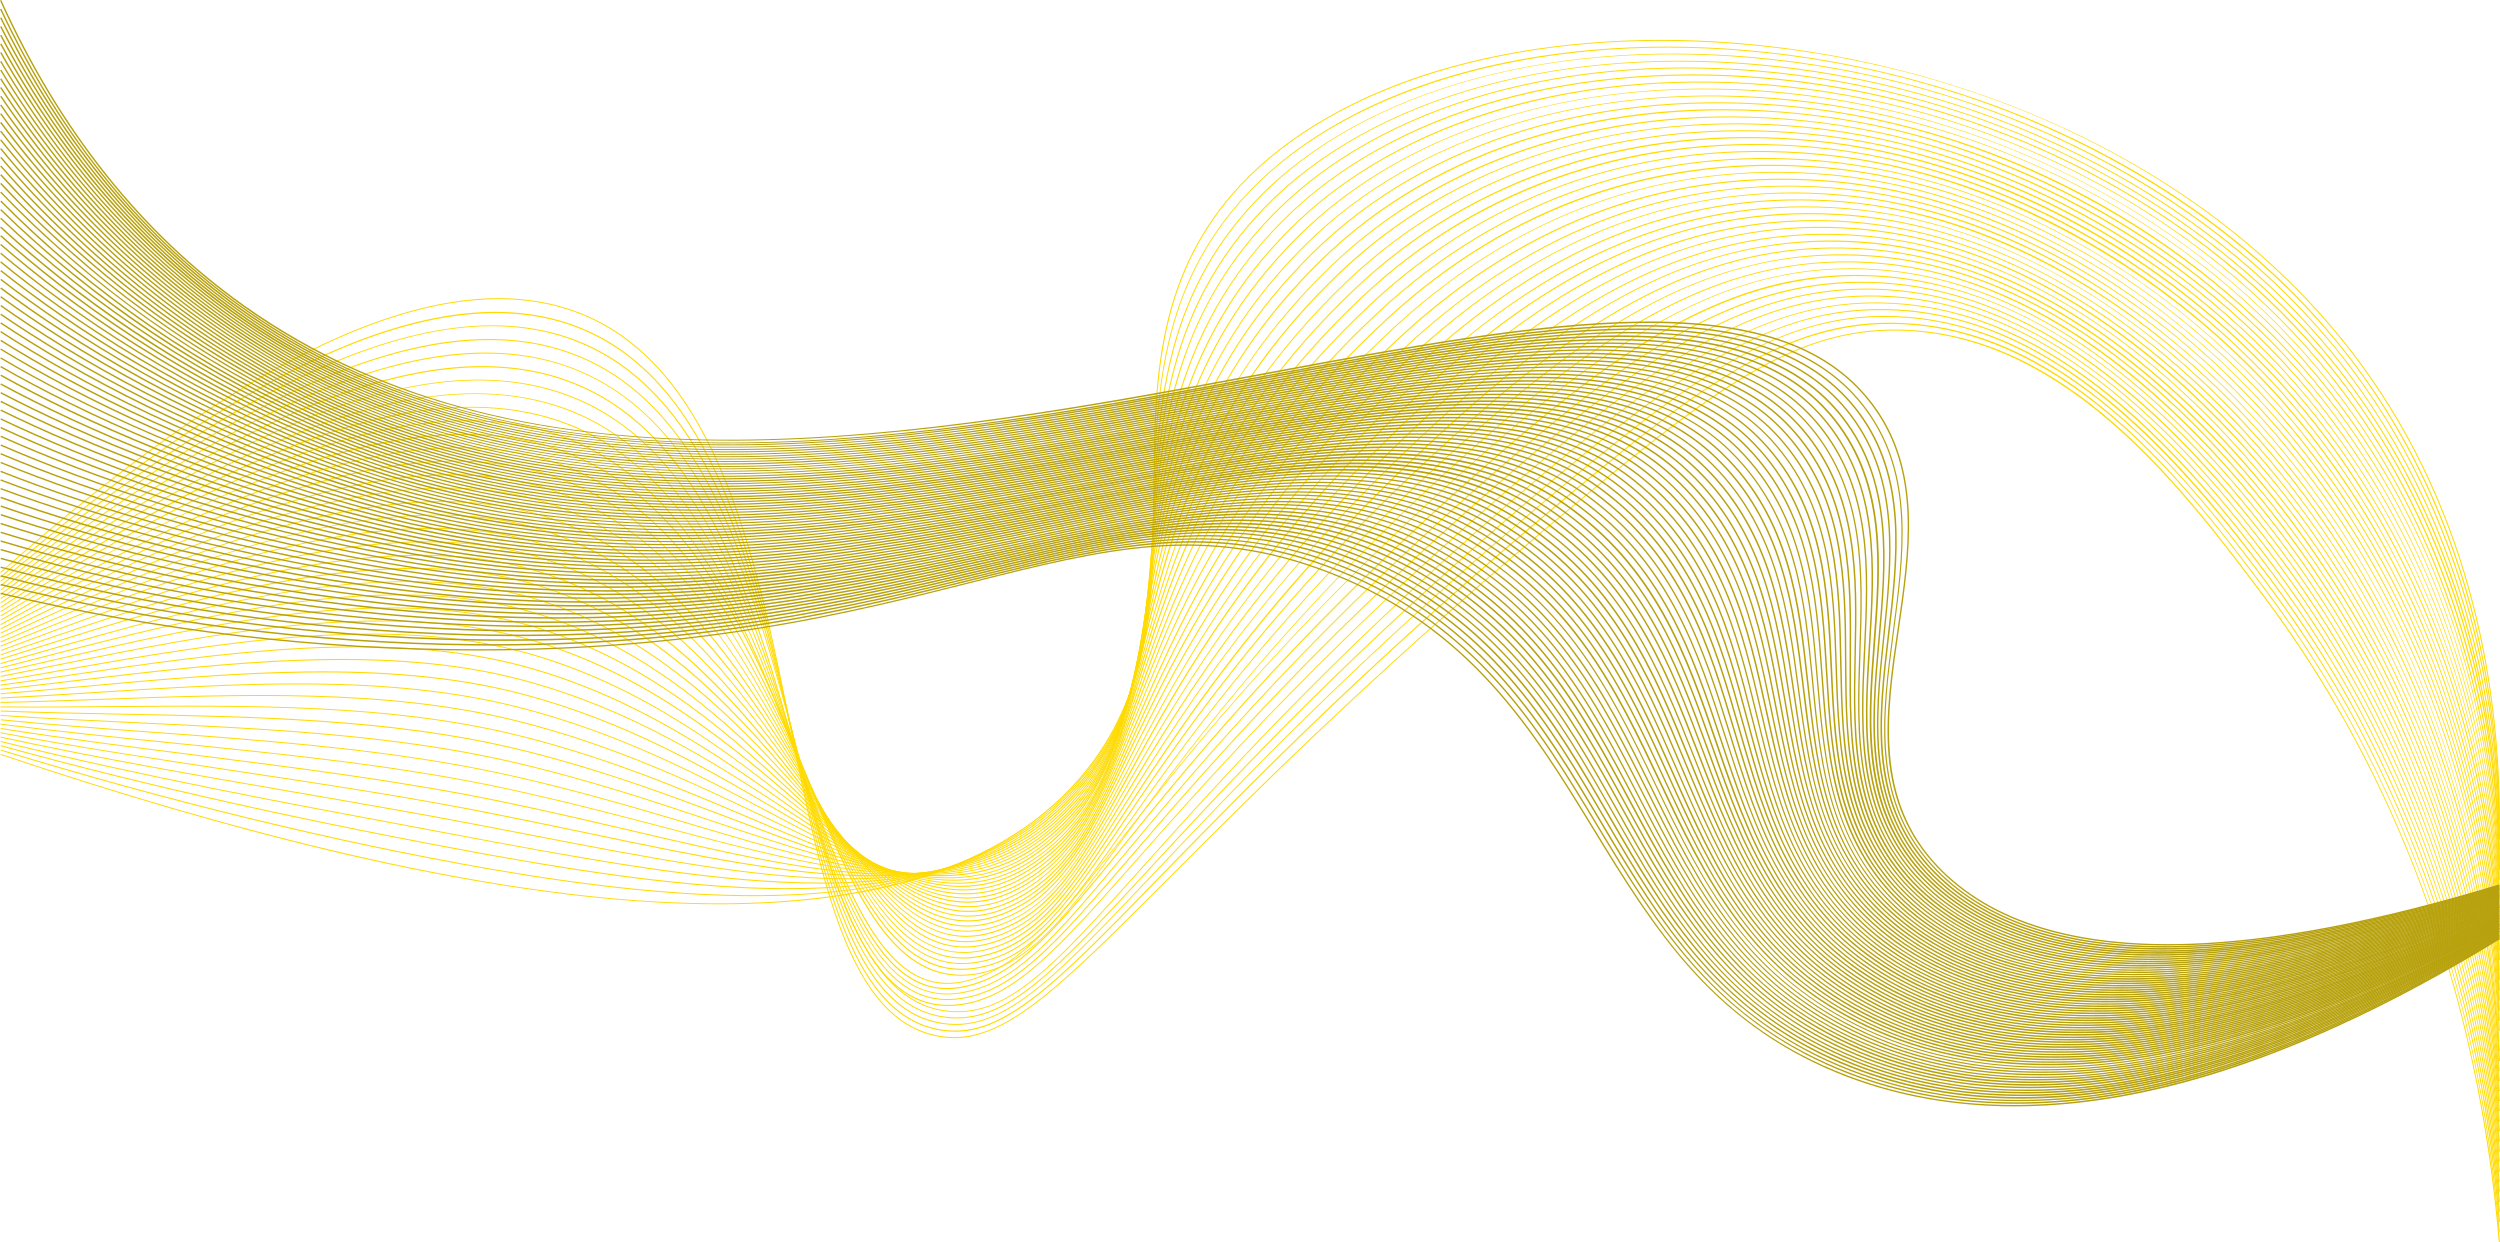
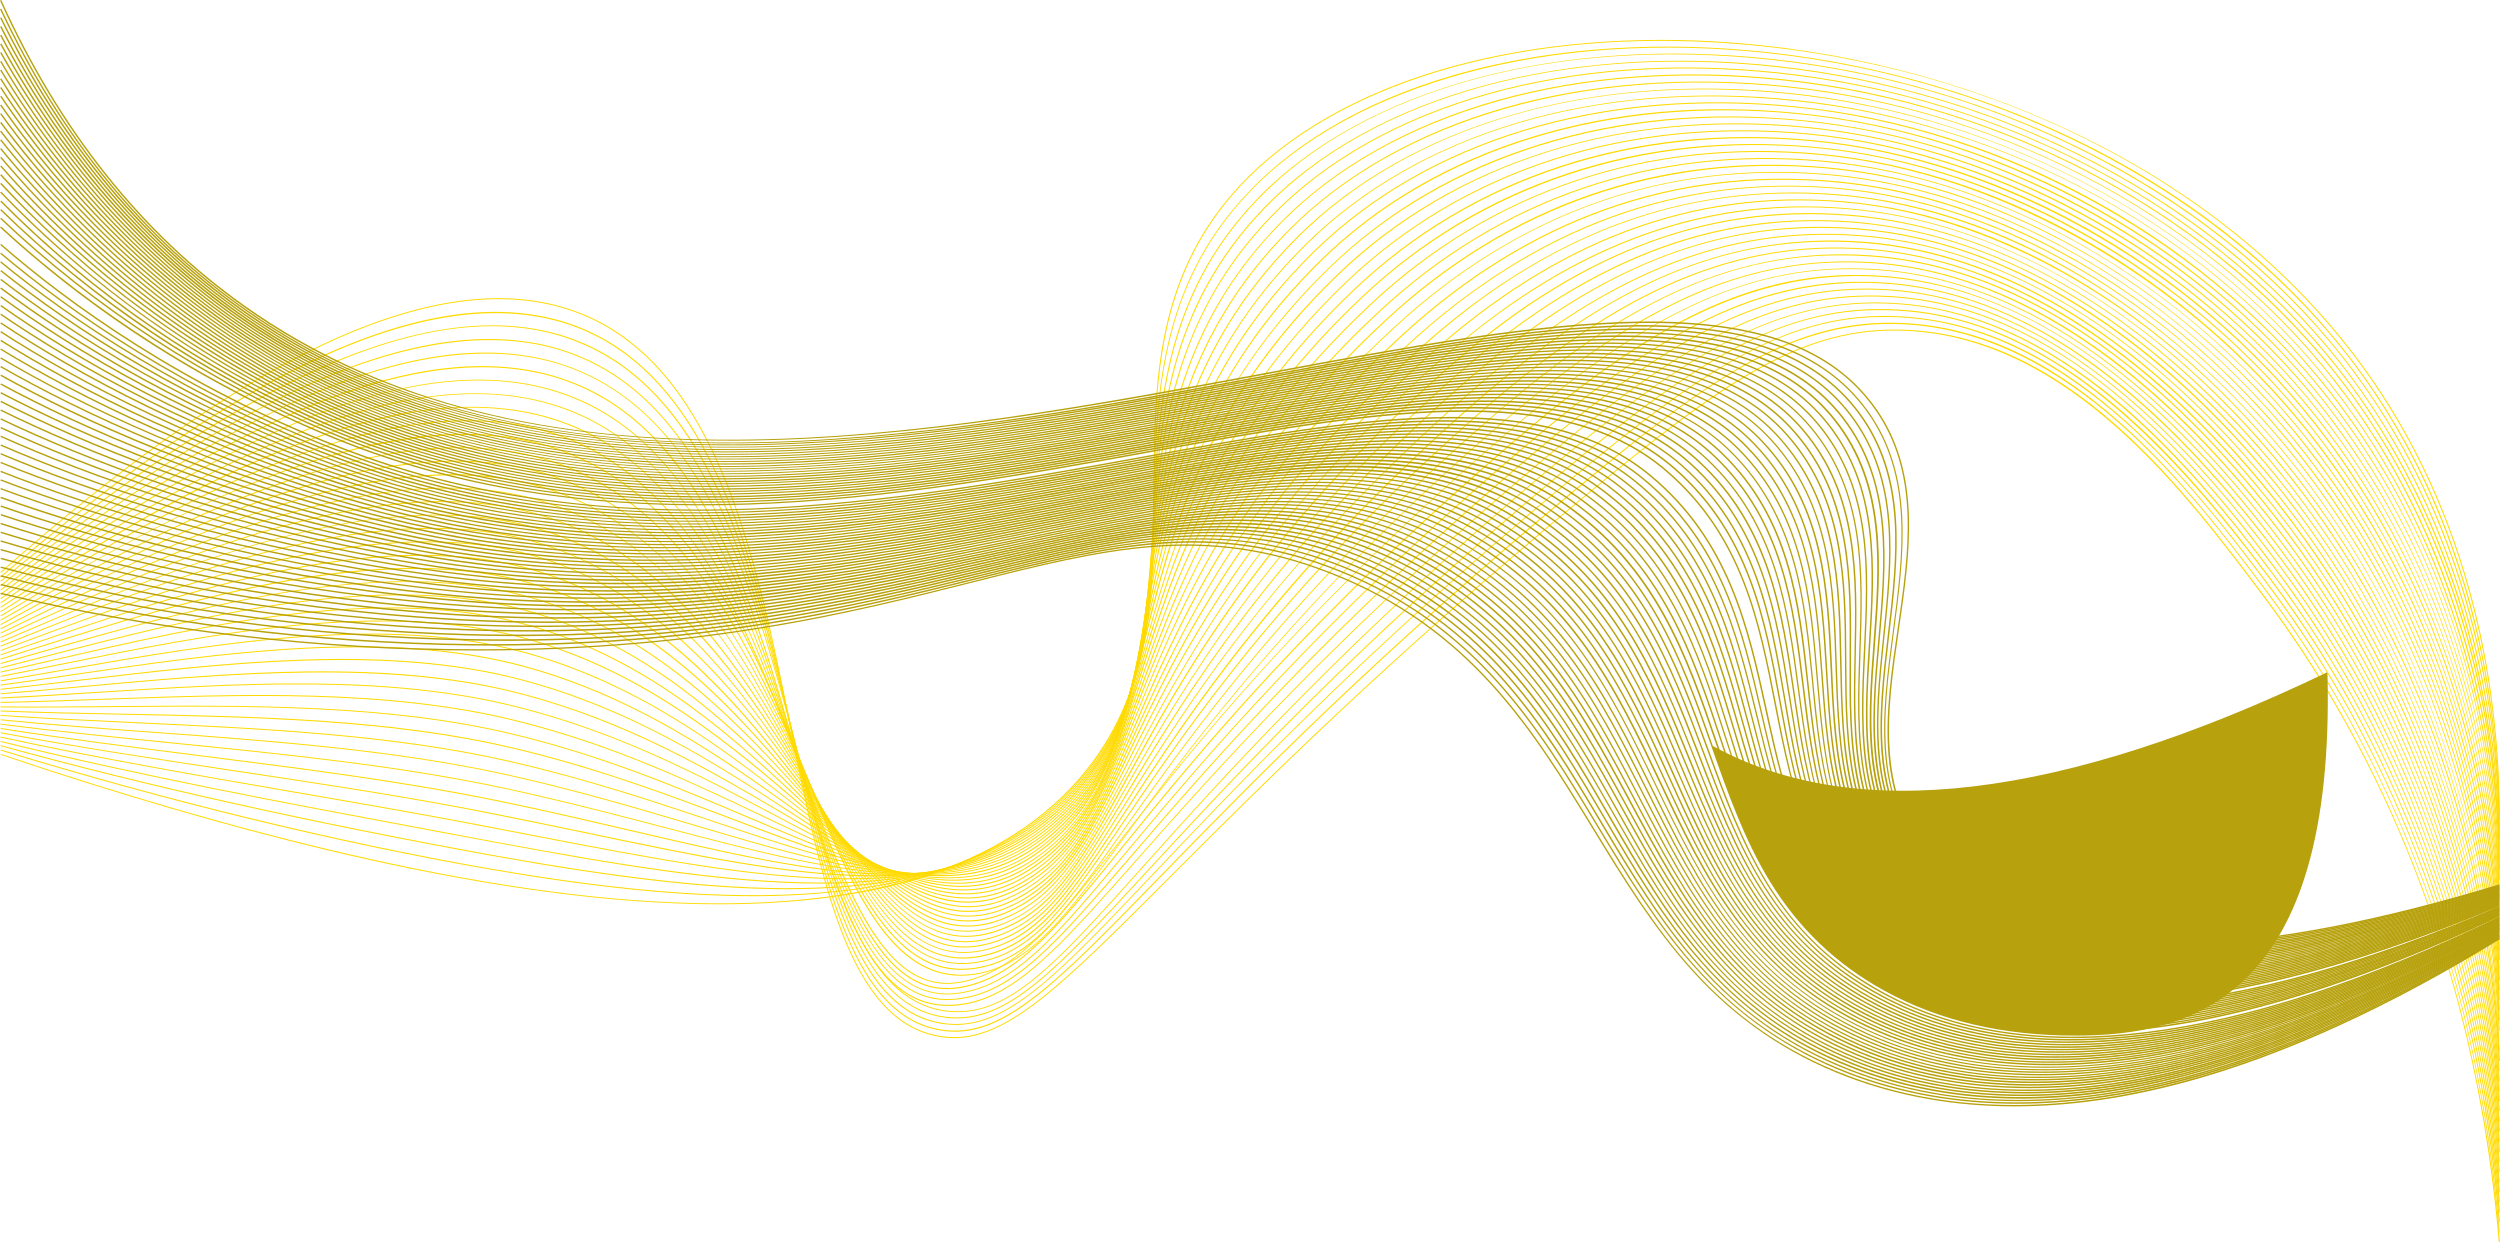
<svg xmlns="http://www.w3.org/2000/svg" height="1242.7" preserveAspectRatio="xMidYMid meet" version="1.0" viewBox="-0.7 336.1 2501.4 1242.7" width="2501.4" zoomAndPan="magnify">
  <g>
    <g id="change1_23">
      <path d="M2499.5,1578.8c-21.3-248.6-100.7-466-235.9-646.3c-77.1-102.8-193.6-258.1-357.2-265.4 c-103-4.6-181.5,50.4-324,168.2c-194.7,160.9-319.9,286.3-411.3,377.9c-59.1,59.2-101.8,102-138,128.8 c-37.8,28-66.9,37.3-97.3,30.9c-40-8.4-69.9-41-94.1-102.8c-21.5-55-35.8-126.1-51-201.4c-17.2-85.5-35-174-65.2-249.4 c-34.3-85.6-79.6-139.9-138.5-166c-132.9-58.7-330.2,27.4-586.7,256l-0.7-0.7c256.8-228.9,454.5-315.1,587.8-256.2 c59.1,26.1,104.6,80.6,139,166.5c30.2,75.5,48.1,164,65.3,249.6c15.1,75.3,29.5,146.3,50.9,201.2c24,61.4,53.7,93.9,93.4,102.2 c62.2,13,116.2-41,234.4-159.4c91.4-91.6,216.6-217,411.4-377.9c73.9-61.1,126.1-101.7,174.5-128.9 c52.8-29.6,99.1-41.8,150.2-39.6c72.6,3.2,141.5,34.6,210.8,95.9c59,52.3,107.9,117.4,147.2,169.8 c75.3,100.4,134.1,214.4,174.6,338.6c31.6,96.9,52.3,200.7,61.5,308.2L2499.5,1578.8z" fill="#FFDA00" />
    </g>
    <g id="change1_39">
      <path d="M2499.5,1568.8c-20.9-247-99.5-463-233.6-641.8c-72.6-96.8-194-258.7-362.9-266.5 c-112.2-5.3-199.1,59.7-328.8,167.5c-197.8,163.9-321.5,291-411.8,383.8c-55.1,56.6-94.9,97.5-129.3,123.7 c-36,27.4-64.1,36.8-93.9,31.5c-39.8-7-69.8-38.1-94.4-97.8c-21.9-53.1-36.9-122.4-52.8-195.8c-18.1-83.5-36.8-169.8-67.7-243.6 c-35.1-83.9-80.8-137.1-139.7-162.7c-76.4-33.3-175.2-19.5-293.7,41.1C204.9,752,109.8,819.3,0.3,913.8l-0.7-0.8 c109.5-94.5,204.7-161.9,290.8-205.9c55.6-28.4,107.4-46.8,153.9-54.6c52.7-8.8,100-4.3,140.7,13.5 c59.1,25.7,105,79.1,140.2,163.3c31,73.9,49.7,160.3,67.7,243.8c15.9,73.3,30.9,142.6,52.8,195.6c24.5,59.3,54.2,90.2,93.6,97.2 c29.5,5.2,57.3-4.1,93.1-31.3c34.4-26.1,74.2-67,129.2-123.6c90.3-92.8,214-219.9,411.9-383.9c70.8-58.8,124.8-100.8,175.7-128.7 c53.8-29.5,101.2-41.5,153.8-39.1c73.4,3.4,143.3,34.8,213.6,96c57.9,50.4,105.9,112.1,150,171c74.8,99.8,133.1,213,173.2,336.6 c31.2,96.1,51.6,199,60.6,305.7L2499.5,1568.8z" fill="#FFDA00" />
    </g>
    <g id="change1_11">
      <path d="M2499.5,1558.7c-20.5-245.5-98.3-459.9-231.4-637.4c-67.9-90.6-194.3-259.3-368.5-267.7 c-108-5.4-190.2,47.1-333.5,166.8c-200.3,166.4-322.2,295.1-411.1,389c-93.8,99-144.2,152.2-199.5,152.2c-4.2,0-8.5-0.3-12.8-0.9 c-39.5-5.7-69.6-35.2-94.6-92.8c-22.3-51.3-38-118.8-54.6-190.3C756.2,918,714.2,736.9,582.3,680.4 c-131.8-56.7-322.1,21-582,237.7l-0.6-0.8c110.1-91.8,204.9-156.9,289.8-199.1c55.3-27.5,106.8-45.1,153.1-52.5 c52.4-8.4,99.6-3.8,140.2,13.7c132.3,56.7,174.5,238,211.7,398c16.6,71.4,32.3,138.9,54.6,190.1c24.9,57.2,54.7,86.5,93.8,92.2 c60.2,8.8,110.8-44.6,211.5-151c89-93.9,210.8-222.6,411.2-389.1c67.7-56.5,123.6-100,176.8-128.5 c54.8-29.4,103.4-41.3,157.4-38.5c39.2,1.9,78.5,12,116.6,29.9c33.3,15.7,66.9,37.9,99.8,66.1c61.2,52.4,111,116.3,152.8,172.1 c74.3,99.1,132.2,211.7,171.9,334.6c30.8,95.3,50.9,197.3,59.7,303.2L2499.5,1558.7z" fill="#FFDA00" />
    </g>
    <g id="change1_18">
      <path d="M2499.5,1548.6c-20.1-243.9-97.1-456.9-229.1-632.9c-96.3-128.5-216-260.9-374.1-268.9 c-111.7-5.9-198.1,48.8-338.3,166.1c-200.8,168-325.3,303-407.7,392.3c-90.3,97.9-138.3,149.9-193.8,149.9 c-3.4,0-6.9-0.2-10.4-0.6c-39.2-4.5-69.3-32.4-94.8-87.9c-22.7-49.5-39.1-115.2-56.5-184.7c-38.9-155.8-83-332.5-214.9-388.1 C504,661.7,406.1,674,288.8,730.4c-83.5,40.2-177.9,103-288.5,192.1l-0.6-0.8c110.7-89.1,205.1-152,288.7-192.2 C343.5,703,394.7,686,440.7,679c52.2-7.9,99.2-3.2,139.6,13.9c132.4,55.9,176.5,232.7,215.5,388.8 c17.3,69.5,33.7,135.1,56.4,184.5c25.3,55.2,55.2,82.9,94,87.3c59.7,6.8,107.7-45.3,203.4-149c82.4-89.4,206.9-224.4,407.8-392.4 c58-48.5,119.7-97.6,178.1-128.3c55.1-28.9,106.2-41,160.9-38.1c39.6,2,79.3,12.1,117.8,30c33.8,15.7,67.9,37.9,101.4,66 c61.5,51.7,113.2,116.6,155.7,173.3c73.8,98.5,131.2,210.4,170.5,332.7c30.4,94.5,50.1,195.7,58.8,300.7L2499.5,1548.6z" fill="#FFDA00" />
    </g>
    <g id="change1_14">
      <path d="M2499.5,1538.6c-19.6-242.4-96-453.8-226.8-628.4c-90.8-121.2-216-261.5-379.7-270.1 c-115.8-6.5-206.4,50.6-343.1,165.4c-201.9,169.6-324,305.9-404.7,396c-86.6,96.7-132,147.3-187.8,147.3c-2.6,0-5.2-0.1-7.8-0.3 c-38.9-3.2-69.1-29.6-95-83.1c-23.1-47.7-40.2-111.6-58.3-179.2c-40.7-151.9-86.8-324.1-218.7-378.9 c-75.6-31.6-173.1-20.1-289.8,34.2C178.3,792.6,71.3,871.7,0.3,926.8l-0.6-0.8c71-55.1,178.1-134.3,287.6-185.3 c54.8-25.5,105.8-41.8,151.5-48.4c51.9-7.5,98.7-2.7,139.1,14.2c132.4,55,178.5,227.4,219.3,379.6c18.1,67.6,35.2,131.4,58.3,179 c25.7,53.1,55.7,79.3,94.2,82.5c59.1,4.9,104.4-45.8,194.8-146.7c80.8-90.2,202.9-226.5,404.8-396.1 c77.2-64.9,130.9-103.2,179.3-128c56.1-28.8,108.4-40.8,164.5-37.6c40,2.1,80.1,12.2,119.1,30.1c34.3,15.7,69,37.9,102.9,65.9 c64.7,53.5,118.7,121.4,158.5,174.5c73.3,97.9,130.3,209.1,169.1,330.7c30,93.7,49.4,194,57.9,298.2L2499.5,1538.6z" fill="#FFDA00" />
    </g>
    <g id="change1_38">
      <path d="M2499.5,1528.5c-19.2-240.8-94.8-450.7-224.6-623.9c-91-121.5-216.9-262.1-385.4-271.3 c-119.9-7-214.8,52.5-347.9,164.8c-205,172.9-324.7,308.3-403.9,397.9c-81.6,92.3-126.5,143.1-184.8,146.5 c-1.7,0.1-3.4,0.1-5.1,0.1c-81.1,0-113.6-114.9-151.1-247.6c-42.5-150.3-90.7-320.6-221.6-374.1c-75.3-31.1-172.4-20.3-288.4,31.9 C179,801.2,71.7,877.8,0.3,931.1l-0.6-0.8c71.4-53.4,178.8-130,286.6-178.5c54.5-24.6,105.2-40.1,150.7-46.3 c51.7-7,98.3-2.2,138.5,14.4c131.4,53.7,179.7,224.3,222.2,374.8c38.2,135,71.1,251.5,155.2,246.7c57.9-3.3,102.7-54,184.2-146.1 c79.2-89.6,199-225.1,404-398c133.3-112.4,228.3-172,348.6-165c40.4,2.2,80.9,12.3,120.4,30.1c34.9,15.7,70,37.9,104.4,65.9 c68.3,55.6,124.8,126.9,161.3,175.7c72.9,97.2,129.3,207.8,167.8,328.7c29.5,92.8,48.7,192.3,57,295.7L2499.5,1528.5z" fill="#FFDA00" />
    </g>
    <g id="change1_40">
      <path d="M2499.5,1518.4c-18.8-239.3-93.6-447.7-222.3-619.5c-83.8-112-215.6-262.2-391-272.5 c-124.3-7.3-223.5,54.6-352.6,164.1c-206.1,174.6-323.2,310.8-400.6,400.9c-76.9,89.4-119.2,138.7-176.6,144.8 c-3.1,0.3-6.2,0.5-9.1,0.5c-77.1,0-110.4-110-148.8-236.7C754,953.3,703.6,786.9,572.7,734.3C407.1,667,179.8,806.4,0.3,935.5 l-0.6-0.8c77.9-56,180.8-126.2,285.5-171.6c54.3-23.6,104.7-38.5,149.9-44.3c51.4-6.6,97.8-1.7,138,14.6 c58.6,23.5,106.3,72.1,145.9,148.5c34.6,66.8,57.9,143.6,80.4,217.8c39.7,131.1,74,244.4,156.9,235.5 c56.9-6.1,99.2-55.3,175.9-144.5c77.5-90.1,194.6-226.4,400.7-401c129.4-109.6,228.7-171.6,353.3-164.3 c40.8,2.4,81.7,12.6,121.6,30.4c35.4,15.8,71.1,37.9,106,65.8c54.2,43.3,106.4,99.5,164.2,176.7 c72.4,96.6,128.4,206.5,166.4,326.8c29.1,92,48,190.7,56,293.2L2499.5,1518.4z" fill="#FFDA00" />
    </g>
    <g id="change1_20">
      <path d="M2499.5,1508.4c-18.4-237.7-92.4-444.6-220-615c-131.6-175.9-261.4-265.4-396.6-273.7 c-128.5-7.8-232.1,56.7-357.4,163.4c-206.9,176-321.2,312.9-396.8,403.5c-72.5,86.9-112.5,134.7-168.8,143.5 c-4.4,0.7-8.7,1-12.8,1c-73.4,0-107.6-105.3-146.9-226.2C753.6,961.9,701,799.7,570.4,747.8c-75.9-30.2-169.4-21.2-285.9,27.5 C181.6,818.3,78.6,885.8,0.3,939.8l-0.6-0.8c78.3-54,181.4-121.6,284.4-164.6c54-22.6,104.2-36.8,149.1-42.2 c51.2-6.2,97.4-1.2,137.5,14.7c58.4,23.2,106.6,70.9,147.2,145.6c35.5,65.3,60.8,143.3,83.2,212.2 c41.3,127.3,77.1,237.3,158.6,224.5c56-8.7,95.8-56.5,168.2-143.2c75.7-90.6,190-227.6,396.9-403.7 c73.6-62.6,129.9-101.9,182.8-127.3c59-28.4,114.8-40,175.3-36.3c77.7,4.7,155.3,37.1,230.4,96.2c55.5,43.6,110.1,101.8,167,177.8 c71.9,95.9,127.4,205.2,165.1,324.8c28.7,91.2,47.3,189,55.1,290.7L2499.5,1508.4z" fill="#FFDA00" />
    </g>
    <g id="change1_25">
      <path d="M2499.5,1498.3c-17.9-236.1-91.2-441.5-217.7-610.5C2150,711.6,2018.4,621.7,1879.5,613 c-132.8-8.4-240.8,59-362.2,162.7c-207.3,177.2-318.7,314.8-392.5,405.9c-66.3,81.8-106.2,131.2-161.6,142.5 c-5.6,1.2-11.1,1.7-16.5,1.7c-29.8,0-55-18.1-78.3-55.9c-24.7-40-45-98.4-66.5-160.2C753.4,970.3,698.4,812.3,568,761.3 c-161.1-63-377.4,57.1-567.7,182.9l-0.6-0.8C83.4,888,182.6,825.9,283,785.5c53.7-21.6,103.6-35.1,148.3-40.1 c50.9-5.7,97-0.7,137,14.9c58.4,22.8,106.9,69.4,148.5,142.4c36.3,63.7,62.7,139.6,86,206.6c21.5,61.8,41.8,120.2,66.5,160 c27.3,44.1,57.1,61.2,93.7,53.7c55-11.2,94.9-60.5,161-142.2c73.8-91.1,185.2-228.8,392.6-406c72.8-62.2,129.6-101.4,184-127.1 c60-28.3,116.9-39.7,178.9-35.8c78.7,5,157.1,37.3,233.2,96.2c57.5,44.5,113,103,169.8,179c71.4,95.3,126.4,203.9,163.7,322.8 c28.3,90.4,46.6,187.3,54.2,288.2L2499.5,1498.3z" fill="#FFDA00" />
    </g>
    <g id="change1_29">
      <path d="M2499.5,1488.2c-17.5-234.5-90-438.4-215.5-606c-130.1-174-267.4-266.9-407.9-276 c-119.3-7.8-222.1,37.7-367,162c-207.4,178-315.8,316.3-387.6,407.9c-62.7,80-100.5,128.2-154.9,141.9c-6.7,1.7-13.2,2.5-19.5,2.5 c-27.9,0-52.1-16.7-74.8-51.3c-25.1-38.2-46.2-94.9-68.6-155c-50.6-135.6-107.9-289.3-238.2-339.4c-75.4-29-168.1-21.5-283.2,22.9 c-98.4,38-197.8,97.5-282.1,150.8l-0.5-0.8C84,894.3,183.5,834.7,282,796.7c53.5-20.6,103.1-33.4,147.6-38.1 c50.7-5.3,96.6-0.2,136.4,15.2c58.3,22.4,107.3,67.9,149.9,139.2c37.1,62.1,64.6,135.8,88.9,200.9c22.4,60,43.5,116.7,68.5,154.8 c27.6,42.1,57.2,57.4,93.2,48.4c54.1-13.6,91.8-61.8,154.4-141.5c71.8-91.6,180.3-229.9,387.7-408 c71.1-61.1,130-101.4,185.2-126.9c61.1-28.2,119-39.4,182.5-35.3c140.9,9.2,278.3,102.2,408.6,276.4 c70.9,94.6,125.5,202.6,162.4,320.9c27.9,89.6,45.8,185.7,53.3,285.7L2499.5,1488.2z" fill="#FFDA00" />
    </g>
    <g id="change1_4">
      <path d="M2499.5,1478.2c-17-233-88.8-435.3-213.2-601.5c-89.6-119.8-234-265.2-413.5-277.2 C1751,591.3,1643.3,638,1501,760.7c-199.9,172.3-304,314.4-372.9,408.4c-62.5,85.3-100.3,136.8-158.2,142.8 c-3.2,0.3-6.3,0.5-9.3,0.5c-74,0-112.3-94.4-156.3-203.1c-51.6-127.2-110-271.4-241.1-321C385,720.8,134.7,871.7,0.3,952.8 l-0.5-0.9c89.2-53.8,185-108.5,281.2-144c53.2-19.7,102.6-31.8,146.8-36c50.4-4.8,96.1,0.3,135.9,15.4 c58.6,22.2,108.1,65.5,151.1,132.5c37.6,58.5,65.8,127.9,90.6,189.1c45.7,112.8,85.2,210.1,164.6,202 c57.5-5.9,95.1-57.3,157.5-142.3c68.9-94,173.1-236.1,373-408.6c70.4-60.7,129.7-101,186.4-126.7c61.2-27.7,122.1-39.1,186.1-34.8 c80.5,5.4,160.9,37.8,238.8,96.3C2172,740,2231.1,801,2287.1,876c70.4,94,124.5,201.3,161,318.9c27.5,88.7,45.1,184,52.4,283.2 L2499.5,1478.2z" fill="#FFDA00" />
    </g>
    <g id="change1_19">
      <path d="M2499.5,1468.1c-16.6-231.4-87.6-432.3-210.9-597.1c-89.7-120-235.2-265.7-419.2-278.4 c-125.8-8.7-234.8,37.9-376.5,160.6c-198.3,171.8-299.1,314.6-365.7,409c-59.7,84.6-95.8,135.7-153.8,143.5 c-36.4,4.9-66.8-11.5-95.8-51.3c-26-35.8-48.4-87.3-72.1-141.8c-53.4-122.9-113.9-262.2-244.7-310.9 c-74.9-27.9-166.7-21.9-280.6,18.4C181.5,854.9,84,909.1,0.2,957.1l-0.5-0.9C83.5,908.2,181.1,854,279.9,819.1 c52.9-18.7,102-30.1,146-34c50.2-4.4,95.7,0.8,135.3,15.6c58.5,21.8,108.3,63.9,152.2,128.7c38.3,56.6,67.4,123.6,93.1,182.7 c23.7,54.5,46,105.9,72,141.6c28.7,39.5,58.9,55.7,94.9,50.9c57.5-7.7,93.5-58.6,153.1-143c66.7-94.5,167.5-237.3,365.9-409.2 c69.8-60.5,129.4-100.7,187.5-126.5c62.2-27.6,124.3-38.9,189.7-34.4c184.4,12.7,330.1,158.6,419.9,278.8 c69.9,93.4,123.6,200,159.6,316.9c27.1,87.9,44.4,182.4,51.5,280.7L2499.5,1468.1z" fill="#FFDA00" />
    </g>
    <g id="change1_32">
      <path d="M2499.5,1458c-16.1-229.8-86.3-429.2-208.7-592.6c-73.5-98.4-226.4-265.6-424.8-279.6 c-128.1-9.1-242.1,38.8-381.3,159.9c-196.5,171-293.8,314.4-358.2,409.3c-57.2,84.2-91.7,135-149.7,144.5 c-5.1,0.8-10,1.2-14.8,1.2c-29.7,0-55.8-15.6-81.1-48.4c-26.4-34.2-49.6-84-74.2-136.7C751.5,997.2,689,862.9,558.4,815.2 c-74.6-27.3-166-22-279.3,16.1C182.8,863.6,88.5,913.3,0.2,961.5l-0.5-0.9c88.3-48.2,182.6-97.9,279-130.3 c113.6-38.2,205.2-43.4,280-16.1c58.4,21.3,108.5,62.2,153.2,124.9c39.1,54.7,69.1,119.3,95.6,176.2 c24.5,52.7,47.7,102.5,74.1,136.5c29.2,37.7,59.4,52.6,95,46.7c57.6-9.4,92-60.1,149-144.1c64.4-94.9,161.8-238.4,358.4-409.5 c139.4-121.3,253.6-169.2,382-160.1c82.4,5.8,164.7,38.2,244.4,96.3c64,46.6,124.9,108.4,181.1,183.6 c69.4,92.7,122.7,198.7,158.3,315c26.7,87.1,43.7,180.7,50.6,278.2L2499.5,1458z" fill="#FFDA00" />
    </g>
    <g id="change1_1">
      <path d="M2499.5,1448c-15.7-228.2-85.1-426.1-206.4-588.1c-73.6-98.5-227.4-266-430.4-280.8 c-132-9.6-247.5,38-386,159.2c-194.3,170-288.2,314-350.4,409.3c-54.7,84-87.8,134.7-146,145.9c-5.9,1.2-11.8,1.7-17.4,1.7 c-28.4,0-53.8-14.5-78.7-44.7c-26.9-32.6-50.9-80.7-76.4-131.7c-57-114.1-121.5-243.4-251.6-290.1 C385,767.2,153.4,886.7,0.2,965.8l-0.5-0.9c92.8-47.9,183.9-93.4,278-123.4c113-36,204.1-40.6,278.6-13.8 c58.2,20.9,108.6,60.5,154.2,121c39.8,52.8,70.7,114.8,98,169.6c25.4,50.9,49.4,99,76.3,131.5c29.7,35.9,59.9,49.5,95.2,42.6 c57.8-11.2,90.8-61.7,145.4-145.5c31.6-48.5,70.9-108.8,126.3-177.7c64.9-80.8,138.3-156.6,224.3-231.8 c67.6-59.2,129.8-100.4,189.9-126.1c64.2-27.4,128.6-38.3,196.9-33.4c203.5,14.8,357.5,182.5,431.2,281.2 c68.9,92.1,121.7,197.4,156.9,313c26.3,86.3,43,179.1,49.6,275.6L2499.5,1448z" fill="#FFDA00" />
    </g>
    <g id="change1_26">
      <path d="M2499.5,1437.9c-15.2-226.6-83.9-422.9-204.1-583.6c-73.7-98.7-228.3-266.5-436.1-282 c-134.2-10-254.7,38.9-390.8,158.5c-192,168.7-278.8,307.5-342.2,408.9c-26.1,41.7-46.7,74.7-68.6,99.7 c-23.7,27-46.5,41.8-74,47.9c-35.4,7.9-66-4.5-96.5-39c-27.4-31.1-52.3-77.5-78.7-126.8c-58.7-109.6-125.2-233.8-254.9-279.5 c-74-26.1-164.5-22.3-276.7,11.5C178,883.5,79.4,931.6,0.2,970.1l-0.4-0.9c79.2-38.6,177.9-86.7,276.9-116.6 C389.1,818.8,479.8,815,554,841.2c57.9,20.4,108.6,58.7,155,117.1c40.4,50.9,72.3,110.4,100.4,162.9 c26.3,49.2,51.2,95.6,78.5,126.6c30.2,34.2,60.5,46.5,95.5,38.6c58-13,91.4-66.4,142-147.2c30.5-48.7,68.4-109.4,122.3-178.2 c63.2-80.7,135.2-156.2,220.1-230.9c136.3-119.8,257.1-168.8,391.6-158.8c84.4,6.3,168.5,38.7,250,96.4 c66.5,47.1,131.1,111.4,186.8,186c68.4,91.5,120.8,196.1,155.6,311c25.9,85.5,42.3,177.4,48.7,273.1L2499.5,1437.9z" fill="#FFDA00" />
    </g>
    <g id="change1_7">
      <path d="M2499.5,1427.8c-14.8-225-82.7-419.8-201.8-579.2c-59.4-79.6-221.3-266.4-441.7-283.1 c-138.1-10.5-260.1,38.2-395.6,157.8c-189.4,167.3-272.9,306.6-333.8,408.2c-48.6,81.1-80.7,134.8-139.5,149.7 c-35.1,8.9-65.8-2.2-96.8-35c-27.9-29.5-53.7-74.4-81-121.9c-57.4-99.8-128.9-224-258-268.7c-73.7-25.5-163.7-22.5-275.1,9.1 c-96.1,27.3-191.4,71-275.5,109.5l-0.5,0.2l-0.4-0.9l0.5-0.2c84.1-38.5,179.5-82.2,275.6-109.5c111.6-31.7,201.8-34.7,275.7-9.1 c57.7,20,108.6,56.9,155.7,113c41.1,48.9,73.9,105.9,102.8,156.1c27.3,47.5,53.1,92.3,80.9,121.7c30.7,32.5,61.1,43.5,95.8,34.7 c58.3-14.8,90.4-68.3,138.8-149.2c29.3-49,65.9-109.9,118.2-178.7c61.3-80.6,131.9-155.7,215.8-229.8 c66.5-58.7,129.4-99.9,192.3-125.7c66.2-27.2,133-37.8,204.1-32.4c85.4,6.5,170.4,38.9,252.8,96.4 c68.2,47.6,133.7,112.3,189.6,187.1c67.9,90.8,119.8,194.8,154.2,309.1c25.5,84.7,41.6,175.7,47.8,270.6L2499.5,1427.8z" fill="#FFDA00" />
    </g>
    <g id="change1_21">
      <path d="M2499.5,1417.8c-14.3-223.4-81.4-416.7-199.6-574.7c-59.4-79.7-222-266.8-447.3-284.3 c-140.1-10.9-267.3,39-400.4,157.1c-186.7,165.7-266.7,305.3-325.2,407.3c-46.7,81.4-77.5,135.2-136.5,152 c-34.8,9.9-65.7,0-97.2-31.1c-28.4-28.1-55.2-71.3-83.5-117.1c-59-95.4-132.4-214.2-260.9-257.8 C385.4,813.5,175.6,903.5,7.1,975.9l-6.9,3l-0.4-0.9l6.9-3c83.2-35.7,177.4-76.1,271.8-100.9c109.3-28.7,197.9-30.6,270.7-5.9 c57.4,19.5,108.5,55.1,156.4,108.9c41.7,46.9,75.3,101.3,105,149.3c28.3,45.8,55,89,83.4,117c31.2,30.8,61.8,40.6,96.3,30.8 c58.7-16.6,89.4-70.3,135.9-151.5c28.2-49.2,63.3-110.4,114.1-179.1c59.5-80.4,128.6-155.1,211.2-228.4 c66-58.6,129.3-99.6,193.4-125.5c67.2-27.1,135.1-37.5,207.7-31.9c86.4,6.7,172.4,39.2,255.6,96.4 c69.8,48,136.4,113.2,192.4,188.3c67.4,90.2,118.9,193.5,152.9,307.1c25.1,83.9,40.9,174.1,46.9,268.1L2499.5,1417.8z" fill="#FFDA00" />
    </g>
    <g id="change1_12">
      <path d="M2499.5,1407.7c-13.8-221.7-80.2-413.6-197.3-570.2c-59.5-79.8-222.8-267.3-453-285.5 c-143.9-11.4-272.7,38.3-405.1,156.4c-183.7,163.9-260.4,303.9-316.3,406.1c-44.8,81.8-74.4,135.9-133.8,154.5 c-9.5,3-18.8,4.5-27.9,4.5c-23.9,0-46.6-10.4-69.9-31.8c-29-26.6-56.8-68.3-86.2-112.5c-60.5-91-135.8-204.2-263.5-246.7 c-161.1-53.7-367.4,28.9-533.2,95.3l-13.2,5.3l-0.4-0.9l13.2-5.3c165.9-66.4,372.4-149.1,533.8-95.3c57,19,108.3,53.2,156.8,104.7 c42.3,44.8,76.8,96.7,107.2,142.4c60.5,90.9,108.3,162.7,182.8,139.3c59-18.5,88.6-72.4,133.2-154.1 c56-102.3,132.7-242.3,316.5-406.3c65.5-58.4,129.1-99.4,194.6-125.3c68.2-27,137.3-37.3,211.3-31.4 c87.4,6.9,174.4,39.4,258.4,96.4c71.4,48.5,139,114,195.3,189.5c67,89.6,117.9,192.2,151.5,305.1c24.7,83.1,40.2,172.5,46,265.6 L2499.5,1407.7z" fill="#FFDA00" />
    </g>
    <g id="change1_16">
      <path d="M2499.5,1397.6c-13.3-220.1-79-410.4-195-565.7c-59.6-79.9-223.5-267.7-458.6-286.7 c-145.8-11.8-279.9,39.1-409.9,155.7c-180.6,162-253.8,302.2-307.3,404.6c-20.9,40.1-39,74.7-59,101.3 c-21.6,28.7-44.6,46.5-72.2,56.1c-34.4,11.8-65.6,4.4-98.4-23.5c-29.7-25.2-57.1-63.5-88.9-107.9 c-62-86.5-139.1-194.1-265.9-235.5c-158.6-51.8-361.5,23.6-524.6,84.2c-6.5,2.4-13,4.8-19.4,7.2l-0.3-0.9 c6.4-2.4,12.9-4.8,19.4-7.2c163.2-60.7,366.2-136.2,525.2-84.2c56.6,18.5,108,51.3,157.1,100.4c42.8,42.7,78.1,92,109.3,135.5 c62.7,87.4,112.2,156.5,186.2,131c59.5-20.5,87.8-74.7,130.7-156.9c53.5-102.5,126.8-242.8,307.5-404.8 c64.9-58.2,129-99.2,195.8-125.1c69.2-26.9,139.5-37,214.9-30.9c88.4,7.2,176.3,39.6,261.2,96.5c73,48.9,141.5,114.8,198.1,190.6 c66.5,88.9,117,190.9,150.2,303.2c24.3,82.3,39.5,170.8,45.1,263.1L2499.5,1397.6z" fill="#FFDA00" />
    </g>
    <g id="change1_41">
      <path d="M2499.5,1387.6c-12.9-218.5-77.7-407.3-192.8-561.3c-124.2-166.5-297.7-274.2-464.2-287.9 c-149.6-12.3-285.3,38.4-414.7,155.1c-177.4,159.9-247.2,300.3-298.2,402.8c-39.8,80.1-68.6,137.9-128.9,160.5 c-11.7,4.4-22.9,6.4-33.6,6.4c-57.4,0-102.6-58.5-157.6-129.5c-63.4-81.9-142.2-183.9-267.9-224.1C385.5,859.5,186,928,25.7,983 c-8.6,3-17.2,5.9-25.6,8.8l-0.3-0.9c8.4-2.9,16.9-5.8,25.6-8.8c160.4-55.1,360.1-123.7,516.6-73.5c56.1,18,107.5,49.4,157.2,96 c43.3,40.6,79.3,87.3,111.2,128.4c65,84,116.3,150.4,190,122.8c59.9-22.4,88.6-80.1,128.3-160c51-102.6,120.9-243.1,298.4-403.1 c129.6-116.9,265.5-167.7,415.4-155.3c89.5,7.4,178.3,39.8,264,96.5c74.6,49.3,144.1,115.6,200.9,191.8 c66,88.3,116,189.6,148.8,301.2c23.9,81.5,38.8,169.2,44.2,260.6L2499.5,1387.6z" fill="#FFDA00" />
    </g>
    <g id="change1_10">
      <path d="M2499.5,1377.5c-12.4-216.8-76.5-404.2-190.5-556.8c-124.3-166.7-300-274.8-469.9-289.1 c-153.4-12.9-290.6,37.6-419.5,154.4c-174,157.7-240.4,298.2-288.9,400.8c-38.2,80.8-65.8,139.2-126.6,163.8 c-12.7,5.1-24.8,7.5-36.5,7.5c-56.4,0-102.7-55.4-158.8-122.5c-64.6-77.3-145.1-173.6-269.6-212.7 c-153.9-48.3-349.9,13.5-507.5,63.2c-10.7,3.4-21.3,6.7-31.7,10l-0.3-1c10.4-3.3,21-6.6,31.7-10c79.1-24.9,168.7-53.2,256.4-68.7 c100.7-17.8,183.1-16,251.7,5.5c55.6,17.4,107,47.4,157.1,91.6c43.7,38.5,80.5,82.5,112.9,121.4 c67.4,80.7,120.7,144.4,194.1,114.7c60.4-24.4,87.9-82.7,126.1-163.3c48.5-102.7,115-243.3,289.1-401.1 c63.1-57.1,129.7-99.1,198.1-124.7c70.3-26.3,145-36.4,222.1-29.9c90.5,7.6,180.3,40.1,266.8,96.5 c76.2,49.7,146.7,116.4,203.7,193c65.5,87.7,115.1,188.4,147.4,299.2c23.5,80.7,38.1,167.5,43.2,258.1L2499.5,1377.5z" fill="#FFDA00" />
    </g>
    <g id="change1_8">
      <path d="M2499.5,1367.4c-11.9-215.2-75.2-401-188.2-552.3c-124.4-166.9-302.2-275.4-475.5-290.3 c-155.1-13.3-297.8,38.4-424.2,153.7c-170.4,155.3-233.5,295.9-279.5,398.6c-36.6,81.7-63.1,140.8-124.4,167.4 c-73.9,32.2-129.5-29.2-199.8-107C742,1064.8,660.1,974.3,537,936.5c-151.5-46.5-336.1,6.4-499,53.2c-13.1,3.8-25.5,7.3-37.9,10.8 l-0.3-1c12.4-3.5,24.8-7.1,37.9-10.8c78-22.4,166.4-47.8,252.4-61.2c98.7-15.4,179.5-12.8,247.1,8 c54.9,16.9,106.2,45.4,156.8,87.1c44,36.3,81.5,77.7,114.5,114.3c70.1,77.4,125.4,138.6,198.7,106.7 c60.9-26.5,87.3-85.4,123.9-166.9c46.1-102.7,109.2-243.4,279.8-398.9c62.6-57,129.6-98.9,199.3-124.5 c71.3-26.2,147.2-36.1,225.7-29.4c46.8,4,94.1,14.7,140.6,31.8c43.8,16,87.2,37.8,129,64.7c77.8,50,149.2,117.2,206.6,194.2 c65,87,114.2,187.1,146.1,297.3c23.1,79.9,37.4,165.9,42.3,255.6L2499.5,1367.4z" fill="#FFDA00" />
    </g>
    <g id="change1_13">
      <path d="M2499.5,1357.4c-11.4-213.5-73.9-397.8-185.9-547.8c-124.5-167.1-304.4-276.1-481.1-291.4 c-158.8-13.8-303.2,37.7-429,153c-166.8,152.9-226.5,293.5-270.1,396.1c-35.1,82.7-60.5,142.4-122.3,171.2 c-73.8,34.4-131.7-24.5-204.9-99.1c-66.9-68.1-150.1-152.9-271.6-189.4c-149.1-44.8-330.4,2.1-490.4,43.5 c-15.3,3.9-29.7,7.7-44.1,11.3l-0.2-1c14.4-3.7,28.8-7.4,44.1-11.3c76.9-19.9,164-42.5,248.4-53.9c96.6-13,175.9-9.7,242.5,10.4 c121.7,36.6,205.1,121.5,272,189.6c72.9,74.3,130.5,133,203.7,98.9c61.4-28.6,86.7-88.2,121.8-170.7 c43.6-102.7,103.4-243.4,270.4-396.5c126-115.5,270.6-167.1,429.8-153.2c47.2,4.1,94.9,14.8,141.9,31.8 c44.4,16.1,88.3,37.8,130.5,64.7c79.3,50.4,151.7,117.9,209.4,195.3c64.5,86.4,113.2,185.8,144.7,295.3 c22.7,79.1,36.7,164.3,41.4,253.1L2499.5,1357.4z" fill="#FFDA00" />
    </g>
    <g id="change1_15">
      <path d="M2499.5,1347.3c-10.9-211.9-72.7-394.7-183.7-543.4c-124.7-167.3-306.6-276.7-486.8-292.6 c-162.6-14.4-308.6,36.9-433.8,152.3c-163.1,150.3-219.5,290.8-260.6,393.4c-16.6,41.4-31,77.2-49.1,106.9 c-19.8,32.4-42.4,54.1-71.1,68.4c-16,8-31.4,11.5-46.4,11.5c-54.4,0-104.3-46.8-164.1-102.8c-67.8-63.5-152.1-142.4-271.7-177.6 c-146.8-43.2-324.7-2.1-481.8,34.2c-17.4,4-33.9,7.8-50.3,11.5l-0.2-1c16.4-3.7,32.9-7.5,50.3-11.5 c157.1-36.3,335.3-77.4,482.3-34.2c119.9,35.3,204.3,114.3,272.1,177.9c76,71.2,136.1,127.5,209.4,91.1 c62-30.8,86.2-91.2,119.7-174.7c21.3-53.1,45.4-113.3,85-179.8c45.9-77.2,103.4-147.2,175.9-214c61.6-56.8,129.5-98.6,201.6-124.2 c73.3-26,151.6-35.5,232.9-28.3c47.6,4.2,95.8,14.9,143.2,31.9c44.9,16.1,89.4,37.8,132.1,64.6c80.8,50.7,154.2,118.7,212.2,196.5 c64.1,85.8,112.3,184.5,143.4,293.3c22.4,78.3,36,162.6,40.5,250.6L2499.5,1347.3z" fill="#FFDA00" />
    </g>
    <g id="change1_35">
      <path d="M2499.5,1337.2c-10.4-210.2-71.4-391.5-181.4-538.9c-124.8-167.5-308.8-277.3-492.4-293.8 c-164.1-14.7-315.7,37.7-438.6,151.6c-159.3,147.7-210.2,282.3-251.1,390.5c-30.9,81.7-55.3,146.3-118.2,179.5 c-34.1,18-67.8,17.6-106.1-1.2c-34.8-17.1-70-47.3-110.7-82.3c-68.5-58.8-153.7-132-271.2-165.8c-144.4-41.5-319-6.1-473,25.2 c-19.7,4-38.2,7.8-56.7,11.4l-0.2-1c18.5-3.6,37.1-7.4,56.7-11.4c154.2-31.3,328.9-66.7,473.5-25.2 c117.8,33.9,203.1,107.1,271.6,166c40.7,34.9,75.8,65.1,110.5,82.1c38,18.6,71.4,19,105.2,1.2c62.6-33,86.9-97.4,117.7-179 c20.1-53.2,42.9-113.5,80.8-179.6c43.9-76.6,99.7-145.7,170.5-211.3c61.2-56.7,129.4-98.4,202.8-124 c74.3-25.9,153.8-35.2,236.5-27.8c48,4.3,96.6,15.1,144.5,32c45.5,16.1,90.5,37.8,133.6,64.5c82.4,51,156.7,119.4,215.1,197.7 c63.6,85.2,111.4,183.2,142,291.4c22,77.5,35.3,161,39.6,248.1L2499.5,1337.2z" fill="#FFDA00" />
    </g>
    <g id="change1_27">
      <path d="M2499.5,1327.2c-9.9-208.5-70.1-388.3-179.1-534.4c-124.9-167.7-311.1-278-498-295 c-167.8-15.3-321.1,36.9-443.3,150.9c-155.4,145-203.2,279.4-241.5,387.4c-29.5,83-52.7,148.5-116.2,184 c-34.3,19.2-68.7,20-108.2,2.6c-36.1-15.8-72.9-44.8-115.6-78.3c-69-54.2-154.8-121.6-270-154c-141.9-39.9-313.1-9.9-464.1,16.5 c-21.9,3.8-42.7,7.5-63.3,10.9l-0.2-1c20.6-3.4,41.3-7,63.3-10.9c151.1-26.4,322.4-56.4,464.5-16.5 C643,1021.8,729,1089.3,798,1143.6c42.6,33.5,79.5,62.4,115.4,78.2c39.3,17.2,73.4,16.4,107.4-2.6 c63.1-35.3,86.3-100.7,115.7-183.4c18.9-53.3,40.4-113.7,76.7-179.3c42-75.9,96-144.1,165.1-208.5 c122.4-114.2,276-166.5,444.1-151.2c94.6,8.6,191.7,42,280.8,96.5c83.9,51.3,159.2,120.1,217.9,198.9 c63.1,84.6,110.4,181.9,140.7,289.4c21.6,76.8,34.6,159.4,38.7,245.6L2499.5,1327.2z" fill="#FFDA00" />
    </g>
    <g id="change1_42">
      <path d="M2499.5,1317.1c-9.3-206.8-68.8-385.1-176.9-529.9C2199.5,621.8,2006.5,508.3,1819,491 c-171.5-15.9-326.5,36.1-448.1,150.2c-151.5,142.2-196.1,276.3-232,384.1c-28,84.2-50.2,150.8-114.2,188.6 c-34.5,20.4-69.7,22.5-110.8,6.5c-37.4-14.6-76.2-42.3-121.1-74.5c-69.2-49.6-155.4-111.3-267.8-142.1 c-139.4-38.2-307-13.6-454.9,8.2c-24.3,3.6-47.3,7-70.1,10.1l-0.1-1c22.8-3.1,45.8-6.5,70.1-10.1c148-21.8,315.8-46.5,455.3-8.2 c112.6,30.9,198.8,92.6,268.1,142.3c44.8,32.1,83.6,59.8,120.9,74.3c40.7,15.9,75.6,13.8,109.9-6.4 c63.7-37.7,85.8-104,113.8-188.1c35.9-107.9,80.6-242.2,232.2-384.5c60.2-56.5,129.2-98.1,205.1-123.7 c76.3-25.7,158.3-34.7,243.8-26.8c95.7,8.8,193.8,42.2,283.7,96.5c85.4,51.6,161.7,120.8,220.7,200 c62.6,83.9,109.5,180.6,139.3,287.4c21.2,76,33.9,157.7,37.8,243L2499.5,1317.1z" fill="#FFDA00" />
    </g>
    <g id="change1_30">
      <path d="M2499.5,1307c-8.8-205.1-67.5-381.9-174.6-525.5c-123.2-165.5-318.4-279.5-509.3-297.4 c-172.8-16.2-333.6,36.9-452.9,149.5c-147.5,139.3-189,273.1-222.4,380.6c-26.6,85.6-47.6,153.2-112.2,193.5 c-34.9,21.7-71,25.1-113.7,10.5c-39-13.3-79.8-39.9-127.2-70.7c-72.8-47.4-155.3-101-264.6-130.3c-136.8-36.6-300.8-17-445.5,0.2 c-26.8,3.2-52.1,6.2-77.2,8.9l-0.1-1c25.1-2.7,50.4-5.7,77.1-8.9c144.8-17.3,308.9-36.9,445.8-0.2c109.4,29.3,192,83,264.9,130.4 c47.3,30.7,88.1,57.3,127,70.6c42.4,14.5,78.2,11.2,112.8-10.4c64.3-40.1,85.3-107.5,111.8-192.9c33.4-107.6,75-241.6,222.7-381 c59.8-56.5,129.2-98,206.3-123.5c77.3-25.6,160.5-34.4,247.4-26.3c96.8,9.1,195.9,42.5,286.5,96.6 c86.9,51.9,164.2,121.5,223.5,201.2c62.1,83.3,108.5,179.4,137.9,285.5c20.8,75.2,33.2,156.1,36.8,240.5L2499.5,1307z" fill="#FFDA00" />
    </g>
    <g id="change1_36">
      <path d="M2499.5,1297c-8.3-203.4-66.2-378.7-172.3-521c-123.3-165.7-320.6-280.1-514.9-298.6 c-176.5-16.8-339,36.1-457.6,148.8c-143.5,136.4-182,269.7-212.9,376.9c-25.1,87-45,155.8-110.2,198.5 c-35.3,23.2-72.6,27.8-117.1,14.6c-40.7-12.1-84-37.5-134-67c-72.4-42.6-154.5-90.9-260.1-118.5c-134.1-35-294.3-20.3-435.6-7.4 c-29.4,2.7-57.1,5.2-84.7,7.4l-0.1-1c27.5-2.1,55.3-4.7,84.6-7.4c72.6-6.6,147.7-13.5,221.8-14.4c84.1-1,154.1,6.1,214.1,21.8 c105.8,27.6,187.9,75.9,260.4,118.6c50,29.4,93.2,54.8,133.8,66.9c44.3,13.1,81.2,8.5,116.3-14.5c64.9-42.6,84.7-111.1,109.8-198 c31-107.3,69.5-240.8,213.2-377.3c59.3-56.4,129.1-97.9,207.4-123.4c78.3-25.5,162.7-34.1,251-25.7c98,9.3,198,42.7,289.3,96.6 c88.3,52.1,166.6,122.1,226.4,202.4c61.7,82.7,107.6,178.1,136.6,283.5c20.5,74.4,32.5,154.5,35.9,238L2499.5,1297z" fill="#FFDA00" />
    </g>
    <g id="change1_5">
      <path d="M2499.5,1286.9c-7.7-201.7-64.9-375.5-170-516.5c-123.4-165.9-322.9-280.7-520.5-299.7 c-180.2-17.4-344.5,35.2-462.4,148.1c-139.4,133.4-174.9,266.2-203.4,373c-11.4,42.7-22.2,83-38.1,117.4 c-17.6,38.2-39.9,65.6-70.1,86.4c-24.1,16.6-49.3,24.7-77.5,24.7c-13.8,0-28.3-2-43.6-5.9c-42.7-10.8-88.6-35.2-141.8-63.4 c-71.5-37.9-152.6-81-254.2-106.8c-131.2-33.4-280.6-23.8-425.2-14.6c-32.2,2.1-62.6,4-92.7,5.4l0-1c30.1-1.5,60.5-3.4,92.7-5.4 c144.6-9.2,294.2-18.8,425.5,14.7c101.6,25.9,182.8,68.9,254.4,106.9c53.1,28.2,99,52.5,141.6,63.3c46.4,11.8,84.6,5.8,120.3-18.7 c65.5-45.1,84.2-114.9,107.8-203.2c28.5-106.9,64.1-239.9,203.6-373.5C1464,505,1628.5,452.3,1809,469.7 c99.1,9.5,200.1,42.9,292.1,96.6c89.8,52.4,169.1,122.8,229.2,203.6c61.2,82.1,106.7,176.8,135.2,281.5 c20.1,73.7,31.9,152.9,35,235.5L2499.5,1286.9z" fill="#FFDA00" />
    </g>
    <g id="change1_22">
      <path d="M2499.5,1276.8c-7.2-200-63.6-372.3-167.8-512c-123.5-166-325.1-281.3-526.2-300.9 c-184-17.9-349.9,34.4-467.2,147.4c-135.3,130.3-167.8,262.6-193.9,368.9c-21.3,86.6-39.6,161.3-106.1,209.2 c-26,18.8-53.7,27.9-85.2,27.9c-12.9,0-26.3-1.5-40.6-4.6c-45-9.6-94-32.9-150.7-59.8c-70.1-33.4-149.6-71.2-246.4-95.2 c-128.1-31.7-273.4-26.5-414.1-21.4c-35.2,1.3-68.5,2.5-101.5,3.1l0-1c33-0.6,66.2-1.8,101.4-3.1c140.7-5.1,286.1-10.3,414.3,21.4 c96.9,24,176.4,61.9,246.6,95.3c56.6,26.9,105.5,50.2,150.4,59.8c48.9,10.4,88.6,3,125-23.2c66.2-47.7,84.5-122.3,105.7-208.7 c13.1-53.4,28-114,56.3-176.4c32.5-71.7,77.6-134.8,137.9-192.9c58.4-56.3,129-97.7,209.7-123c80.3-25.2,167.2-33.5,258.3-24.7 c100.3,9.8,202.2,43.2,294.9,96.6c91.3,52.6,171.5,123.4,232,204.7c60.7,81.5,105.8,175.5,133.9,279.6 c19.7,72.9,31.2,151.3,34.1,233L2499.5,1276.8z" fill="#FFDA00" />
    </g>
    <g id="change1_9">
      <path d="M2499.5,1266.8c-6.6-198.3-62.3-369-165.5-507.5c-123.9-166.6-327.7-282.4-531.8-302.1 c-184.7-18.6-356.7,34.9-472,146.7c-131.1,127.2-159.5,253.3-184.5,364.6c-19.8,88.1-36.9,164.3-104,214.9 c-28.1,21.2-58.6,31.5-94.1,31.5c-11.8,0-24.2-1.1-37.2-3.4c-47.7-8.3-100.1-30.6-160.9-56.4c-68.1-28.9-145.2-61.8-236.5-83.8 c-124.6-30-265.6-28.9-401.9-27.7c-38.6,0.3-75.1,0.6-111.2,0.3l0-1c36.1,0.4,72.6,0.1,111.2-0.3c136.4-1.1,277.4-2.3,402.2,27.8 c91.4,22,168.6,54.9,236.7,83.8c60.7,25.8,113,48.1,160.6,56.4c51.8,9,93.3,0.2,130.5-27.9c66.8-50.4,83.8-126.3,103.6-214.3 c12-53.4,25.6-113.8,52.3-175.6c30.6-70.8,73.9-132.8,132.5-189.5c58-56.3,129-97.7,210.9-123c81.4-25.2,169.6-33.3,261.9-24 c101.4,9.8,204.3,43.2,297.7,96.4c92.7,52.9,173.9,124.1,234.8,206.1c60.2,80.9,104.8,174.3,132.5,277.6 c19.3,72.2,30.5,149.7,33.2,230.5L2499.5,1266.8z" fill="#FFDA00" />
    </g>
    <g id="change1_24">
      <path d="M2499.5,1256.7c-6-196.5-61-365.8-163.2-503.1c-124-166.7-329.9-282.9-537.4-303.3 c-188.4-19.1-362.2,34.1-476.7,146c-126.9,124-152.5,249.5-175.1,360.2c-18.3,89.8-34.1,167.3-101.8,220.7 c-38.5,30.4-82.3,40.9-137.8,33.2c-50.8-7.1-107.3-28.4-172.7-53.2c-65.2-24.7-139-52.6-224-72.5 c-120.8-28.3-256.9-30.9-388.5-33.5c-42.4-0.8-82.5-1.6-122.3-3.2l0-1c39.8,1.6,79.8,2.4,122.3,3.2 c131.6,2.5,267.8,5.1,388.7,33.5c85,19.9,158.9,47.9,224.1,72.5c65.3,24.7,121.8,46.1,172.5,53.1c55.2,7.7,98.7-2.8,137-33 c67.4-53.1,83.2-130.5,101.4-220.1c10.9-53.3,23.2-113.6,48.3-174.6c28.8-69.8,70.3-130.7,127-186c57.6-56.2,128.9-97.6,212-122.9 c82.5-25.1,171.8-33,265.5-23.4c102.6,10.1,206.5,43.4,300.5,96.5c94.1,53.1,176.3,124.7,237.6,207.2 c59.8,80.2,103.9,173,131.2,275.6c19,71.4,29.8,148.1,32.3,228L2499.5,1256.7z" fill="#FFDA00" />
    </g>
    <g id="change1_37">
      <path d="M2499.5,1246.6c-5.5-194.8-59.6-362.5-161-498.6c-124.1-166.8-332.2-283.5-543.1-304.5 c-192.2-19.7-367.7,33.3-481.5,145.3c-122.8,120.9-145.6,245.5-165.8,355.5c-16.8,91.5-31.2,170.5-99.6,226.7 c-39.8,32.7-86,45-145.5,38.7c-54.5-5.8-115.7-26.3-186.6-50.1c-61.2-20.5-130.6-43.8-208.1-61.4 c-116.4-26.5-246.9-32.6-373.2-38.5c-44.9-2.1-91.3-4.3-135.3-7.3l0.1-1c44,3.1,90.4,5.2,135.2,7.3c126.3,5.9,256.8,12,373.3,38.5 c77.5,17.7,147,40.9,208.2,61.5c70.8,23.7,132,44.2,186.4,50.1c59.2,6.3,105.2-5.9,144.8-38.5c68-55.9,82.5-134.8,99.2-226.1 c20.2-110.1,43.1-235,166.1-356.1c114.1-112.3,289.9-165.4,482.3-145.6c103.8,10.3,208.6,43.7,303.3,96.5 c95.6,53.3,178.7,125.4,240.5,208.4c59.3,79.6,103,171.7,129.8,273.7c18.6,70.7,29.1,146.5,31.4,225.5L2499.5,1246.6z" fill="#FFDA00" />
    </g>
    <g id="change1_34">
      <path d="M2499.5,1236.6c-4.9-193-58.3-359.2-158.7-494.1c-126-169.5-331.1-283.8-548.7-305.7 c-195.9-20.3-373.2,32.4-486.3,144.7c-118.6,117.6-138.7,241.5-156.5,350.7c-15.2,93.2-28.3,173.8-97.2,232.8 c-41.3,35.4-90.5,49.6-154.9,44.6c-59-4.6-125.8-24.4-203.1-47.3c-55.9-16.6-119.3-35.4-188-50.6 c-111.2-24.6-235.2-33.7-355.1-42.5c-50.1-3.7-101.8-7.5-151-12.4l0.1-1c49.1,4.9,100.9,8.7,151,12.4c120,8.8,244,18,355.2,42.6 c68.8,15.2,132.2,34,188.1,50.6c77.3,22.9,144.1,42.7,202.9,47.3c64,5,113-9.1,154.1-44.4c68.7-58.8,81.8-139.2,96.9-232.2 c17.8-109.4,38-233.4,156.8-351.3c28.3-28,61-52.7,97.4-73.4c35.7-20.3,75-36.8,116.9-49.2c83.3-24.5,177.6-32.2,272.8-22.4 c105,10.6,210.8,43.9,306.1,96.5c97,53.5,181.1,126,243.3,209.6c58.8,79,102,170.4,128.4,271.7c18.2,69.9,28.5,144.9,30.4,223 L2499.5,1236.6z" fill="#FFDA00" />
    </g>
    <g id="change1_33">
      <path d="M2499.5,1226.5c-4.2-188.5-58.3-357.8-156.4-489.6C2217,567.3,2009.8,452.5,1788.8,430 c-199.7-20.9-378.7,31.6-491.1,144c-114.4,114.4-131.9,237.3-147.4,345.7c-6.7,46.7-13,90.8-26.3,131.2 c-15,45.3-36.8,79.6-68.5,108c-43.2,38.6-96.1,54.8-166.3,51.1c-64.4-3.4-137.9-22.7-223.1-45c-51.2-13.4-104.2-27.3-162.5-39.8 c-104.6-22.4-220.6-34.1-332.8-45.3c-56.6-5.7-115.2-11.6-170.9-18.7l0.1-1c55.7,7.2,114.2,13,170.9,18.7 c112.2,11.3,228.2,22.9,332.9,45.4c58.2,12.5,111.3,26.4,162.5,39.8c85.1,22.3,158.7,41.6,222.9,45 c69.9,3.7,122.5-12.5,165.5-50.9c69.3-61.8,81-143.7,94.5-238.6c15.5-108.6,33.1-231.7,147.7-346.3c28-28,60.8-52.7,97.4-73.4 c35.9-20.3,75.6-36.8,118-49c84.3-24.4,179.9-31.9,276.4-21.8c106.2,10.8,213,44.2,308.9,96.5c98.4,53.7,183.5,126.6,246.1,210.7 c58.4,78.4,101.1,169.2,127.1,269.7c17.9,69.2,27.8,143.4,29.5,220.5L2499.5,1226.5z" fill="#FFDA00" />
    </g>
    <g id="change1_2">
      <path d="M2499.5,1216.4c-3.6-186.7-56.9-354.5-154.1-485.2c-126.1-169.7-335.5-284.9-560-308 c-200.5-21.1-385.9,32.4-495.8,143.3c-110.2,111.1-125.1,233-138.3,340.5c-5.8,47.5-11.3,92.3-24.2,133.8 c-14.5,46.6-36.1,82.2-68.2,111.9c-45.6,42.3-102.9,60.8-180.5,58.4c-71.1-2.2-152.9-21.3-247.7-43.4c-41.3-9.6-84-19.6-129.5-29 c-95.9-19.9-201.5-33.3-303.7-46.2c-65.5-8.3-133.2-16.8-197.6-27l0.2-1c64.4,10.2,132.1,18.8,197.6,27 c102.2,12.9,207.8,26.3,303.8,46.2c45.5,9.4,88.2,19.4,129.5,29c94.7,22.1,176.5,41.2,247.5,43.4c77.3,2.4,134.4-16,179.8-58.1 c69.9-64.8,80.7-152.4,92-245.1c6.8-55.1,13.8-112.1,32.9-169.8c21.8-65.5,56.3-121.6,105.7-171.3 c54.9-55.3,129.8-97.6,216.6-122.3c85.3-24.2,182.1-31.6,280.1-21.3c107.5,11.1,215.3,44.5,311.7,96.5 c99.9,53.9,186,127.2,248.9,211.9c57.9,77.8,100.2,167.9,125.7,267.8c17.5,68.5,27.1,141.8,28.6,218L2499.5,1216.4z" fill="#FFDA00" />
    </g>
    <g id="change1_31">
      <path d="M872.1,1213c-2.4,0-4.9,0-7.4-0.1c-79.1-1.2-170.7-20.3-276.7-42.5c-28.8-6-58.5-12.2-89.2-18.3 c-84.1-17.1-175.9-30.9-264.6-44.2c-77.5-11.7-157.7-23.8-234.3-38.1l0.2-1c76.6,14.4,156.7,26.5,234.3,38.1 c88.8,13.4,180.6,27.2,264.7,44.2c30.7,6.1,60.4,12.3,89.2,18.3c106,22.1,197.6,41.3,276.6,42.4c86.2,1.3,148.7-19.7,196.8-66 c70.6-68,79.8-157.3,89.5-251.8c5.6-54.8,11.5-111.5,29.2-168.3c20.1-64.4,53-119.2,100.5-167.5c54.4-55.3,129.7-97.6,217.7-122.2 c86.3-24.1,184.4-31.3,283.7-20.7c108.7,11.4,217.5,44.7,314.5,96.5c49.7,26.6,96.1,57.8,137.9,92.8 c43.3,36.3,81.6,76.8,113.9,120.3c57.4,77.2,99.3,166.6,124.4,265.8c17.1,67.7,26.5,140.2,27.7,215.5l-1,0 c-3-185-55.6-351.2-151.9-480.7C2221.4,555.9,2010,440.3,1782,416.4c-204.3-21.7-391.4,31.6-500.6,142.6 c-106,107.8-118.4,228.6-129.4,335.2c-9.7,94.7-18.9,184.2-89.8,252.4C1015.4,1191.8,954.8,1213,872.1,1213z" fill="#FFDA00" />
    </g>
    <g id="change1_6">
      <path d="M848,1215.9c-1.3,0-2.6,0-3.9,0c-90.3-0.6-195.4-20.9-317-44.4c-10.1-2-20.4-3.9-30.7-5.9 c-64.4-12.6-130.6-24-200.6-36.1c-97.8-16.9-198.9-34.3-296-55.4l0.2-1c97,21.1,198.1,38.6,295.9,55.4 c70.1,12.1,136.2,23.5,200.6,36.1c10.3,2,20.6,4,30.7,5.9c121.6,23.5,226.6,43.8,316.8,44.4c98.7,0.6,168.9-23.2,220.8-75.1 c71.2-71.2,78.8-162.2,86.8-258.7c4.5-54.5,9.2-110.9,25.5-166.7c18.5-63.2,49.6-116.7,95.3-163.6 c108.6-111.4,297.8-164.5,506.2-142.2c110,11.6,219.8,45,317.3,96.6c50.4,26.6,97.3,57.9,139.4,93 c43.8,36.5,82.6,77.3,115.2,121.2c57,76.6,98.3,165.4,123,263.8c16.8,67,25.8,138.7,26.8,213l-1,0 c-2.4-183.2-54.2-347.8-149.6-476.2c-126.2-169.9-339.8-285.9-571.2-310.4c-208.1-22.3-397,30.7-505.4,141.9 C1171.5,656,1162,770.5,1152.8,881.2c-8,96.6-15.6,187.9-87.1,259.3C1014.2,1191.9,945,1215.9,848,1215.9z" fill="#FFDA00" />
    </g>
    <g id="change1_17">
      <path d="M819.8,1220.2c-96.3,0-209.1-19.4-325.7-41.1c-23.8-4.5-47.4-8.9-72.4-13.5 c-138.7-25.9-282.1-52.6-421.8-87.1l0.2-1c139.7,34.5,283.1,61.3,421.7,87.1c25,4.7,48.6,9.1,72.4,13.6 c263.7,49,459.3,74.5,574.1-44.4c71.9-74.5,77.8-167.4,84-265.7c6.9-109.7,14.1-223.2,112-324.6c53.4-55.3,129.5-97.5,219.9-121.9 c88.2-23.8,188.9-30.6,291.1-19.6c111.3,11.9,222,45.3,320.1,96.6c51,26.7,98.4,58,140.9,93.2c44.4,36.8,83.6,77.9,116.5,122.2 c56.5,76,97.4,164.1,121.7,261.9c16.4,66.3,25.2,137.1,25.9,210.4l-1,0c-1.8-181.4-52.7-344.5-147.3-471.7 c-126.3-170-341.9-286.5-576.9-311.6c-211.9-22.9-402.6,29.9-510.1,141.2c-97.7,101.1-104.8,214.4-111.8,323.9 c-6.2,98.5-12.1,191.6-84.3,266.3c-54.4,56.3-129.2,83.5-235.5,85.7C829.1,1220.1,824.4,1220.2,819.8,1220.2z" fill="#FFDA00" />
    </g>
    <g id="change1_28">
      <path d="M786.8,1225.8c-76.4,0-168.2-10.5-295.1-33.3c-183-33.2-348.4-70.1-491.8-109.8l0.3-1 c143.4,39.7,308.8,76.6,491.7,109.8c154.4,27.7,256.9,37.2,342.7,31.8c105.8-6.7,183.4-38,237.2-95.8 c72.6-77.8,76.7-172.6,81.1-272.9c4.7-108.5,9.7-220.7,103.4-318.7c52.9-55.3,129.4-97.4,221-121.8c89.2-23.7,191.1-30.3,294.8-19 c112.6,12.2,224.3,45.6,322.9,96.6c51.7,26.7,99.6,58.2,142.5,93.5c44.9,37,84.5,78.4,117.8,123.1c56,75.4,96.5,162.8,120.3,259.9 c16.1,65.6,24.5,135.6,25,207.9l-1,0c-1.2-179.5-51.3-341.1-145.1-467.3c-126.3-170.1-344.1-287-582.5-312.8 c-215.8-23.5-408.3,29-514.9,140.5c-93.5,97.7-98.4,209.7-103.1,318.1c-4.4,100.5-8.5,195.5-81.4,273.6 c-54,57.9-131.8,89.4-237.9,96.1C819.3,1225.3,803.4,1225.8,786.8,1225.8z" fill="#FFDA00" />
    </g>
    <g id="change1_43">
      <path d="M752.9,1232.8c-74,0-159.9-8.8-263.5-26.7c-153.5-26.7-322.7-67.9-489.5-119l0.3-1 c166.7,51.1,335.9,92.2,489.3,119c144.7,25,254.6,32.2,346,22.6c107.1-11.3,185.5-46,239.7-106.2c73.2-81.3,75.5-177.9,77.9-280.3 c2.6-107.3,5.2-218.2,95.1-312.7c52.3-55.4,129.1-97.5,222-121.8c90.2-23.5,193.4-29.9,298.5-18.3c114,12.5,226.6,45.9,325.7,96.6 c52.3,26.8,100.7,58.3,144,93.7c45.5,37.2,85.5,78.9,119.1,124.1c55.6,74.8,95.6,161.6,118.9,257.9c15.7,65,23.8,134.1,24,205.4 l-1,0c-0.5-177.7-49.9-337.7-142.8-462.8c-126.4-170.1-346.2-287.5-588.1-314c-216.7-23.8-415.8,29.8-519.7,139.8 c-89.6,94.2-92.2,205-94.8,312.1c-1.2,49.3-2.4,100.2-12.4,147.6c-11.3,53.1-32.8,96.7-65.7,133.3 c-54.4,60.4-133,95.2-240.4,106.5C809.6,1231.4,782.2,1232.8,752.9,1232.8z" fill="#FFDA00" />
    </g>
    <g id="change1_3">
      <path d="M718.6,1240.9c-26.8,0-54.7-1.1-83.7-3.2c-90.5-6.6-194-23.7-307.6-50.8c-99.6-23.8-209.7-55.9-327.4-95.5 l0.3-0.9c251.7,84.7,465.2,133.9,634.8,146.3c210.8,15.4,360.1-25.4,443.6-121.3c73.9-84.8,74.4-188.1,74.9-287.9 c0.2-52.8,0.5-107.3,11.4-159.1c12.2-58.2,36.8-106.4,75.2-147.3c47.7-50.9,117.4-90.9,201.5-115.6 c81.3-23.9,175.7-33.6,272.8-28.1c123.4,7.1,246.3,37.9,355.6,89.2c57.9,27.2,111.5,59.9,159.1,97.3 c50.4,39.5,94.4,84.4,130.7,133.3c116.5,156.8,140.8,336.1,140.7,458.9l-1,0c0.1-122.6-24.2-301.7-140.5-458.3 c-137.2-184.8-378.2-304.2-644.7-319.4c-201.5-11.5-378.6,42.1-473.5,143.4c-85.3,91-85.8,200.2-86.3,305.8 c-0.2,50.1-0.5,101.9-9.9,150.6c-10.6,54.6-31.9,99.7-65.2,138c-43.8,50.2-105.8,85.7-184.5,105.5 C843.7,1234.4,784.7,1240.9,718.6,1240.9z" fill="#FFDA00" />
    </g>
  </g>
  <g>
    <g id="change2_33">
      <path d="M2168.3,1282.1c-103.3,0-180.8-26.1-230.4-77.9c-29.2-30.4-45.3-67.3-49.1-112.9 c-3.4-40.6,3-84.2,9.2-126.3c11.2-76.5,22.8-155.6-23.4-220.3c-42.5-59.6-116.8-86.7-233.8-85.4c-105.5,1.2-235.8,25.5-373.8,51.2 c-165,30.7-351.9,65.6-529.8,66.5c-2.3,0-4.6,0-6.9,0c-200.7,0-360.2-43.8-487.3-133.9C140.2,570.1,58.2,467.1-0.7,336.7l1.3-0.6 c58.8,130.2,140.6,233,243.2,305.7C531.9,846,922.3,773.2,1266.7,709c138-25.7,268.4-50,374-51.2c117.4-1.3,192.1,26,235,86 c46.6,65.2,34.9,144.6,23.7,221.4c-12.3,84-25,170.8,39.5,238.1c52.7,54.9,137.1,80.8,250.6,77.1c85.8-2.8,190.2-22.8,310.3-59.4 l0.4,1.4c-120.2,36.6-224.7,56.6-310.6,59.4C2182.4,1282,2175.3,1282.1,2168.3,1282.1z" fill="#B7A10D" />
    </g>
    <g id="change2_50">
      <path d="M2165.8,1284.2c-102.3,0-179.3-25.8-229.2-76.9c-29.7-30.3-46.3-67.2-50.8-112.9 c-4-40.7,1.8-84.4,7.4-126.6c10.1-76.7,20.6-156-26.6-220.7c-42.9-58.8-117-85.6-233.2-84.2c-104.7,1.2-233.9,25.3-370.7,50.8 c-163.4,30.5-348.5,65-524.9,66c-202.3,1.2-363-41.9-491.3-131.7C143.2,576.4,60.1,474.6-0.7,345.4l1.3-0.6 c60.6,129,143.6,230.6,246.6,302.1c287.6,201.1,674.1,129,1015.1,65.4c136.8-25.5,266.1-49.6,370.9-50.9 c116.6-1.4,191.1,25.6,234.3,84.8c47.6,65.2,37,144.8,26.8,221.8c-11.1,84.2-22.7,171.3,43.1,238.3c53.4,54.6,138.2,80.2,251.9,76 c85.9-3.2,190.3-23.6,310.3-60.6l0.4,1.4c-120.1,37.1-224.6,57.5-310.7,60.6C2181.5,1284,2173.6,1284.2,2165.8,1284.2z" fill="#B7A10D" />
    </g>
    <g id="change2_24">
      <path d="M2163.3,1286.3c-101.3,0-177.9-25.5-228.1-75.9c-30.2-30.2-47.4-67.1-52.6-112.8 c-4.6-40.7,0.6-84.5,5.6-126.9c9.1-76.9,18.5-156.4-29.7-221.2c-43.3-58.1-117.2-84.6-232.7-83.2c-104.1,1.2-232.3,25-367.9,50.2 c-161.5,30-344.6,64-519.4,65.2c-200.4,1.3-360.2-40.7-488.6-128.5C145.7,581.9,61.4,481.3-0.6,354.1l1.3-0.6 c62,126.9,146.1,227.3,250,298.4C538.3,848.6,920.4,777.7,1257.6,715c135.7-25.2,263.9-49,368.2-50.2 c116-1.4,190.3,25.3,233.9,83.8c48.6,65.2,39.1,145,30,222.2c-10,84.4-20.3,171.7,46.6,238.5c54.1,54.4,139.3,79.6,253.2,74.9 c86.1-3.5,190.5-24.3,310.3-61.8l0.4,1.4c-119.9,37.5-224.5,58.3-310.7,61.9C2180.6,1286.1,2171.9,1286.3,2163.3,1286.3z" fill="#B7A10D" />
    </g>
    <g id="change2_18">
      <path d="M2160.8,1288.4c-100.3,0-176.5-25.2-226.9-74.9c-30.7-30.1-48.5-67-54.3-112.8 c-5.2-40.8-0.6-84.7,3.8-127.2c8-77.1,16.3-156.8-32.9-221.6c-43.7-57.4-117.5-83.6-232.2-82.2c-103.4,1.2-230.5,24.8-365,49.7 c-159.8,29.6-341,63.2-514.2,64.5c-198.6,1.5-357.5-39.7-485.8-125.8C148.5,587.7,63,488.4-0.6,362.9l1.3-0.7 C64.2,487.5,149.5,586.7,254.1,657c287.3,193,665.3,122.9,998.9,61.1c134.6-24.9,261.7-48.5,365.2-49.8 c115.3-1.4,189.4,24.9,233.4,82.7c49.6,65.2,41.2,145.2,33.2,222.6c-8.8,84.6-17.9,172.1,50.1,238.8 c54.8,54.1,140.4,79,254.6,73.9c86.2-3.9,190.7-25.1,310.3-63l0.4,1.4c-119.8,38-224.3,59.2-310.7,63.1 C2179.7,1288.2,2170.2,1288.4,2160.8,1288.4z" fill="#B7A10D" />
    </g>
    <g id="change2_20">
      <path d="M2158.6,1290.4c-99.4,0-175.3-24.8-226.1-73.9c-31.1-30.1-49.4-67-55.9-112.8c-5.8-40.8-1.8-84.8,2-127.3 c6.9-77.3,14.1-157.2-36.2-222c-44-56.7-117.6-82.5-231.6-81.1c-102.8,1.3-228.7,24.6-362.1,49.2 c-158.1,29.3-337.3,62.4-509.1,63.9c-196.9,1.7-354.8-38.6-482.9-123.1C151.2,593.6,64.6,495.5-0.6,371.6l1.3-0.7 C65.8,494.6,152.2,592.5,257.6,662c287,189.3,661,120.1,990.9,59c133.4-24.7,259.5-48,362.3-49.3c114.5-1.4,188.5,24.5,232.8,81.7 c50.6,65.2,43.4,145.5,36.5,223c-7.6,84.7-15.4,172.4,53.4,239c98.2,94.9,288.7,97.8,566.2,8.6l0.4,1.4 c-119.5,38.4-224,60-310.6,64.2C2179,1290.1,2168.7,1290.4,2158.6,1290.4z" fill="#B7A10D" />
    </g>
    <g id="change2_8">
      <path d="M2155.9,1292.4c-98.4,0-173.5-24.3-224.7-72.8c-31.6-30-50.5-66.9-57.6-112.8c-6.3-40.8-3-84.9,0.2-127.6 c5.9-77.5,11.9-157.7-39.4-222.5c-43.2-54.6-113.9-80.1-222.2-80.1c-2.9,0-5.9,0-8.9,0.1c-102.1,1.3-227,24.4-359.2,48.8 c-156.4,28.9-333.7,61.6-503.9,63.2c-195.1,1.8-352.1-37.6-480.1-120.4C153.9,599.5,66.2,502.6-0.6,380.3l1.3-0.7 c66.7,122,154.3,218.7,260.4,287.4c286.6,185.6,656.6,117.3,983,57c132.3-24.4,257.2-47.5,359.5-48.8 c113.7-1.4,187.5,24.2,232.2,80.6c51.7,65.3,45.6,145.7,39.7,223.5c-6.4,84.9-13.1,172.8,56.9,239.2 c99.4,94.4,290.4,96.5,567.6,6.3l0.4,1.4C2364.7,1270.4,2249.7,1292.4,2155.9,1292.4z" fill="#B7A10D" />
    </g>
    <g id="change2_19">
      <path d="M2153.5,1294.5c-97.5,0-172.2-23.9-223.6-71.9c-32.1-29.9-51.5-66.8-59.3-112.7 c-6.9-40.9-4.2-85.1-1.5-127.8c4.8-77.7,9.8-158.1-42.6-222.9c-44.7-55.4-118-80.5-230.5-79c-101.4,1.3-225.2,24.1-356.3,48.3 C1085,757,909.6,789.4,740.9,791.1c-193.4,2-349.5-36.5-477.2-117.8c-107-68-195.9-163.7-264.3-284.3l1.3-0.7 c68.2,120.4,157,215.9,263.8,283.8c286.3,182,652.2,114.5,975,55c131.1-24.2,255-47,356.6-48.3c113-1.4,186.6,23.8,231.6,79.6 c52.7,65.3,47.7,145.9,42.9,223.9c-5.3,85.1-10.7,173.1,60.4,239.4c100.7,93.9,292.1,95.3,568.9,4l0.4,1.4 C2363.7,1272,2247.9,1294.5,2153.5,1294.5z" fill="#B7A10D" />
    </g>
    <g id="change2_43">
      <path d="M2151.1,1296.7c-96.5,0-170.9-23.6-222.5-70.9c-32.6-29.9-52.5-66.7-61-112.7c-7.5-40.9-5.4-85.2-3.3-128 c3.7-77.9,7.6-158.5-45.8-223.4c-45-54.7-118.1-79.5-229.8-78c-100.7,1.3-223.5,23.9-353.5,47.8c-153.1,28.2-326.5,60.1-493.7,62 c-191.6,2.1-346.8-35.5-474.4-115.1C159.3,611.2,69.2,516.8-0.6,397.8l1.2-0.7c69.7,118.8,159.7,213,267.2,280.1 c285.9,178.3,647.8,111.7,967,52.9c130-23.9,252.8-46.5,353.7-47.9c112.2-1.5,185.6,23.5,231,78.5 c53.8,65.3,49.9,146.2,46.2,224.4c-4.1,85.3-8.3,173.5,63.8,239.6c102,93.5,293.9,94.1,570.2,1.7l0.5,1.4 C2362.8,1273.7,2246.2,1296.7,2151.1,1296.7z" fill="#B7A10D" />
    </g>
    <g id="change2_41">
      <path d="M2148.7,1298.8c-95.6,0-169.6-23.3-221.4-70c-33.1-29.8-53.6-66.6-62.6-112.6c-8.1-41-6.6-85.4-5.1-128.3 c2.7-78.2,5.5-159-49.1-223.9c-45.3-54-118.2-78.4-229.2-77c-100.1,1.3-221.8,23.7-350.6,47.4c-151.4,27.8-323,59.4-488.6,61.4 c-189.9,2.3-344.1-34.5-471.5-112.4C162,617,70.8,523.9-0.6,406.5l1.2-0.7c71.2,117.1,162.3,210.1,270.7,276.4 C409.5,766.8,564.8,795,724,795c169.6,0,343.6-32,506.4-61.9c128.9-23.7,250.6-46.1,350.8-47.4c111.5-1.5,184.7,23.1,230.3,77.5 c54.9,65.3,52.1,146.4,49.4,224.9c-2.9,85.5-6,173.8,67.2,239.8c103.3,93,295.6,92.8,571.6-0.6l0.5,1.4 C2361.9,1275.4,2244.4,1298.8,2148.7,1298.8z" fill="#B7A10D" />
    </g>
    <g id="change2_17">
      <path d="M2146.3,1301c-94.7,0-168.4-23-220.4-69.1c-33.6-29.7-54.6-66.5-64.3-112.5c-8.7-41-7.7-85.5-6.8-128.5 c1.6-78.4,3.3-159.4-52.3-224.4c-45.6-53.3-118.3-77.4-228.6-75.9c-99.4,1.4-220,23.5-347.7,46.9 c-149.7,27.5-319.4,58.6-483.5,60.8c-188.1,2.5-341.4-33.4-468.6-109.8C164.6,622.9,72.3,531-0.6,415.3l1.2-0.8 c72.7,115.5,165,207.3,274.1,272.8c285.1,171.1,638.9,106.1,951.2,48.8c127.8-23.4,248.5-45.6,348-47 c110.7-1.5,183.7,22.8,229.7,76.4c56,65.4,54.3,146.7,52.6,225.3c-1.8,85.6-3.6,174.2,70.7,239.9c104.6,92.6,297.3,91.6,572.9-2.8 l0.5,1.4C2360.9,1277.1,2242.7,1301,2146.3,1301z" fill="#B7A10D" />
    </g>
    <g id="change2_60">
      <path d="M2143.9,1303.2c-93.8,0-167.1-22.7-219.4-68.1c-34.1-29.6-55.6-66.4-66-112.5 c-9.2-41.1-8.9-85.6-8.6-128.7c0.6-78.6,1.2-159.9-55.5-224.9c-45.9-52.6-118.3-76.4-227.9-74.9c-98.7,1.4-218.3,23.3-344.9,46.5 c-148,27.1-315.9,57.9-478.5,60.2c-186.4,2.7-338.7-32.4-465.7-107.1C167.3,628.8,73.7,538.1-0.6,424l1.2-0.8 c74.2,113.9,167.6,204.4,277.6,269.1c284.6,167.4,634.5,103.3,943.2,46.8c126.7-23.2,246.3-45.1,345.1-46.5 c110-1.5,182.8,22.4,229,75.4c57.1,65.4,56.5,146.9,55.9,225.8c-0.6,85.8-1.3,174.5,74.1,240.1c105.9,92.1,299.1,90.4,574.3-5.1 l0.5,1.4C2360,1278.8,2241,1303.1,2143.9,1303.2z" fill="#B7A10D" />
    </g>
    <g id="change2_63">
      <path d="M2141.6,1305.3c-92.9,0-165.9-22.4-218.3-67.2c-34.5-29.5-56.7-66.3-67.7-112.4 c-9.8-41.1-10.1-85.8-10.3-128.9c-0.5-78.8-1-160.4-58.8-225.4c-46.2-52-118.5-75.5-227.2-73.9c-98,1.4-216.6,23.1-342.1,46.1 c-146.4,26.8-312.3,57.1-473.4,59.6c-184.6,2.8-336-31.4-462.8-104.5c-111-64-205.7-153.5-281.5-265.9l1.2-0.8 c75.7,112.2,170.2,201.6,281,265.5c284.1,163.9,630.1,100.6,935.3,44.7c125.5-23,244.1-44.7,342.3-46.1 c109.3-1.6,181.8,22.1,228.3,74.4c58.2,65.4,58.7,147.2,59.1,226.3c0.5,86,1.1,174.9,77.5,240.3c107.1,91.6,300.8,89.1,575.6-7.4 l0.5,1.4C2359.1,1280.5,2239.3,1305.3,2141.6,1305.3z" fill="#B7A10D" />
    </g>
    <g id="change2_64">
      <path d="M2139.2,1307.5c-92.1,0-164.7-22.1-217.3-66.3c-35-29.5-57.7-66.2-69.4-112.3 c-10.4-41.1-11.2-85.9-12.1-129.2c-1.5-79.1-3.1-160.8-62-225.9c-46.5-51.3-118.5-74.5-226.5-72.9 c-97.4,1.4-214.9,22.9-339.2,45.6c-144.7,26.4-308.8,56.4-468.4,59c-182.9,3-333.3-30.3-459.9-101.9 C172.5,640.5,76.6,552.3-0.6,441.5l1.2-0.8C77.7,551.3,173.4,639.4,285,702.5C420.4,779,569.2,804.8,720.5,804.8 c165.6,0,334.2-30.8,491.9-59.6c124.4-22.7,242-44.2,339.5-45.6c108.5-1.6,180.8,21.7,227.6,73.4c59.3,65.4,60.9,147.5,62.4,226.8 c1.7,86.1,3.4,175.2,80.9,240.4c108.4,91.2,302.5,87.9,576.9-9.7l0.5,1.4C2358.2,1282.3,2237.6,1307.5,2139.2,1307.5z" fill="#B7A10D" />
    </g>
    <g id="change2_61">
      <path d="M2136.9,1309.7c-91.2,0-163.5-21.8-216.3-65.5c-35.5-29.4-58.7-66.1-71-112.3c-11-41.2-12.4-86-13.8-129.4 c-2.6-79.3-5.2-161.3-65.3-226.4c-46.8-50.7-118.5-73.5-225.8-71.9c-96.7,1.5-213.1,22.7-336.4,45.2 c-143.1,26.1-305.3,55.7-463.4,58.5c-181.2,3.2-330.7-29.3-457-99.3C175.1,646.4,78.1,559.4-0.6,450.2l1.2-0.8 c78.5,109,175.4,195.8,287.9,258.1c283.1,156.8,621.2,95.1,919.4,40.6c123.3-22.5,239.8-43.8,336.7-45.2 c107.8-1.6,179.8,21.4,226.9,72.4c60.4,65.5,63.1,147.7,65.7,227.3c2.8,86.3,5.7,175.6,84.3,240.6c109.7,90.7,304.2,86.7,578.3-12 l0.5,1.4C2357.3,1284,2235.9,1309.7,2136.9,1309.7z" fill="#B7A10D" />
    </g>
    <g id="change2_58">
      <path d="M2134.5,1311.9c-90.4,0-162.3-21.5-215.3-64.6c-36-29.3-59.8-66-72.7-112.2 c-11.5-41.2-13.6-86.1-15.6-129.6c-3.6-79.5-7.4-161.8-68.6-226.9c-47-50-118.6-72.6-225.1-70.9c-96,1.5-211.4,22.5-333.6,44.8 c-141.5,25.8-301.8,55-458.4,57.9c-179.4,3.4-328-28.3-454.1-96.7C177.7,652.2,79.5,566.5-0.6,459l1.2-0.9 c79.9,107.4,178,193,291.3,254.5c282.5,153.2,616.7,92.3,911.5,38.6c122.2-22.3,237.7-43.3,333.9-44.8 c107-1.6,178.9,21,226.2,71.4c61.6,65.5,65.3,148,69,227.8c3.9,86.5,8,175.9,87.7,240.7c110.9,90.2,305.9,85.4,579.6-14.2l0.5,1.4 C2356.4,1285.7,2234.2,1311.9,2134.5,1311.9z" fill="#B7A10D" />
    </g>
    <g id="change2_51">
      <path d="M2132.2,1314.1c-89.6,0-161.2-21.2-214.3-63.7c-36.5-29.2-60.8-65.9-74.4-112.1 c-12.1-41.2-14.7-86.3-17.3-129.8c-4.7-79.8-9.5-162.3-71.9-227.4c-47.3-49.4-118.6-71.6-224.4-69.9 c-95.4,1.5-209.7,22.3-330.8,44.4C1059.4,781,900.9,809.9,745.8,813c-177.7,3.5-325.3-27.2-451.1-94.1 C180.2,658.1,80.9,573.6-0.6,467.7l1.1-0.9c81.3,105.7,180.5,190.1,294.8,250.8c133,70.6,276.7,94.6,422.1,94.6 c162.8,0,327.6-30,481.5-58c121.2-22.1,235.6-42.9,331.1-44.4c106.3-1.7,177.9,20.7,225.4,70.4c62.7,65.5,67.6,148.3,72.3,228.3 c5.1,86.6,10.3,176.2,91.1,240.9c112.2,89.8,307.6,84.2,580.9-16.5l0.5,1.3C2355.6,1287.4,2232.6,1314.1,2132.2,1314.1z" fill="#B7A10D" />
    </g>
    <g id="change2_66">
      <path d="M2129.9,1316.4c-88.8,0-160-20.9-213.3-62.9c-37-29.1-61.8-65.7-76-112c-12.7-41.3-15.9-86.4-19-130 c-5.7-80-11.6-162.8-75.2-227.9c-47.5-48.7-118.6-70.7-223.7-69c-94.7,1.5-208,22.1-328,44c-138.2,25.1-294.8,53.6-448.4,56.9 c-176,3.7-322.6-26.2-448.2-91.5C182.8,664,82.3,580.7-0.6,476.4l1.1-0.9c82.7,104.1,183,187.3,298.2,247.1 c281.3,146.2,607.7,86.9,895.7,34.5c120.1-21.8,233.5-42.5,328.3-44c105.5-1.7,176.9,20.4,224.7,69.4 c63.9,65.5,69.8,148.5,75.6,228.8c6.2,86.8,12.6,176.6,94.5,241c113.4,89.3,309.3,83,582.3-18.8l0.5,1.3 C2354.7,1289.2,2230.9,1316.3,2129.9,1316.4z" fill="#B7A10D" />
    </g>
    <g id="change2_65">
      <path d="M2127.6,1318.6c-88,0-158.9-20.7-212.3-62c-37.4-29-62.8-65.6-77.7-111.9c-13.2-41.3-17-86.5-20.7-130.2 c-6.8-80.3-13.8-163.3-78.5-228.4c-47.8-48.1-118.6-69.7-222.9-68c-94,1.5-206.3,22-325.3,43.6c-136.6,24.8-291.4,53-443.5,56.4 c-174.3,3.9-319.9-25.2-445.2-88.9C185.3,669.9,83.6,587.8-0.6,485.2l1.1-0.9c84.1,102.5,185.6,184.4,301.6,243.5 c280.6,142.8,603.2,84.1,887.8,32.4c119-21.6,231.4-42.1,325.5-43.6c104.7-1.7,175.9,20,223.9,68.4 c65.1,65.5,72.1,148.8,78.9,229.3c7.7,91,14.9,176.9,97.8,241.1c114.7,88.9,311.1,81.8,583.6-21.1l0.5,1.3 C2353.8,1290.9,2229.3,1318.6,2127.6,1318.6z" fill="#B7A10D" />
    </g>
    <g id="change2_45">
      <path d="M2125.2,1320.8c-87.2,0-157.8-20.4-211.3-61.2c-37.9-28.9-63.9-65.5-79.3-111.9 c-13.8-41.3-18.2-86.6-22.4-130.4c-7.8-80.5-15.9-163.8-81.8-229c-48-47.5-118.6-68.8-222.1-67c-93.3,1.6-204.6,21.8-322.5,43.2 c-134.9,24.5-287.9,52.3-438.5,55.8C574.6,824.5,430,796.3,305,734.1C187.8,675.8,85,594.9-0.5,493.9l1.1-0.9 C86,593.9,188.6,674.6,305.6,732.8c280,139.3,598.7,81.4,879.8,30.4c117.9-21.4,229.3-41.6,322.7-43.2 c104-1.7,174.9,19.7,223.2,67.4c66.3,65.6,74.4,149.1,82.2,229.8c8.8,91.1,17.2,177.2,101.2,241.3c115.9,88.4,312.8,80.5,585-23.4 l0.5,1.3C2353,1292.7,2227.7,1320.8,2125.2,1320.8z" fill="#B7A10D" />
    </g>
    <g id="change2_57">
      <path d="M2122.9,1323.1c-86.4,0-156.7-20.1-210.4-60.4c-38.4-28.8-64.9-65.4-81-111.8 c-14.3-41.4-19.3-86.7-24.1-130.6c-8.9-80.8-18-164.3-85.1-229.5c-48.2-46.9-118.6-67.9-221.4-66.1c-92.7,1.6-203,21.6-319.7,42.8 c-133.3,24.2-284.5,51.6-433.6,55.4c-170.9,4.3-314.5-23.1-439.2-83.8C190.3,681.6,86.3,602.1-0.5,502.6l1.1-0.9 C87.3,601,191.1,680.4,309.1,737.8c279.3,135.9,594.1,78.7,871.9,28.3c116.8-21.2,227.2-41.2,320-42.8 c103.2-1.8,173.9,19.3,222.4,66.5c67.5,65.6,76.7,149.3,85.5,230.4c10,91.3,19.5,177.6,104.5,241.4 c117.2,87.9,314.4,79.3,586.3-25.6l0.5,1.3C2352.1,1294.5,2226,1323.1,2122.9,1323.1z" fill="#B7A10D" />
    </g>
    <g id="change2_49">
      <path d="M2120.6,1325.3c-85.7,0-155.6-19.8-209.4-59.5c-38.9-28.7-65.9-65.3-82.6-111.7 c-14.9-41.4-20.5-86.9-25.8-130.8c-9.9-81-20.1-164.8-88.4-230c-48.4-46.2-118.5-66.9-220.6-65.1c-92,1.6-201.3,21.5-317,42.5 c-131.7,23.9-281,51-428.7,54.9c-169.2,4.4-311.8-22.1-436.2-81.3c-68.3-32.5-133-72.8-192.2-119.9 c-43.1-34.2-83.5-72.2-120.2-113l1.1-1c88,97.7,193,175.9,312,232.5c278.6,132.5,589.6,76.1,864,26.3 c115.8-21,225.1-40.8,317.2-42.5c102.4-1.8,172.9,19,221.6,65.5c68.7,65.6,79,149.6,88.9,230.9c11.2,91.5,21.7,177.9,107.9,241.5 c118.4,87.5,316.1,78.1,587.6-27.9l0.5,1.3C2351.3,1296.2,2224.4,1325.3,2120.6,1325.3z" fill="#B7A10D" />
    </g>
    <g id="change2_69">
      <path d="M2118.4,1327.6c-85,0-154.6-19.6-208.4-58.7c-39.4-28.6-66.9-65.1-84.3-111.6c-15.5-41.4-21.6-87-27.5-131 c-10.9-81.3-22.2-165.3-91.8-230.6c-48.6-45.6-118.5-66-219.8-64.2c-91.3,1.7-199.6,21.3-314.2,42.1 c-130.1,23.6-277.6,50.3-423.8,54.4c-167.5,4.6-309.2-21.1-433.2-78.7c-68.8-32-134-71.6-193.9-117.9 c-43.7-33.7-84.7-71.2-122-111.3l1.1-1C89.8,615.2,196,692.2,315.9,748c277.8,129.1,585,73.4,856.1,24.2 c114.7-20.8,223-40.4,314.5-42.1c101.7-1.9,171.9,18.7,220.8,64.6c69.9,65.6,81.3,149.9,92.2,231.4 c12.3,91.7,24,178.2,111.2,241.6c119.7,87,317.8,76.9,589-30.2l0.5,1.3C2350.5,1298,2222.8,1327.6,2118.4,1327.6z" fill="#B7A10D" />
    </g>
    <g id="change2_27">
      <path d="M2116.1,1329.9c-84.2,0-153.5-19.3-207.5-57.9c-39.9-28.5-67.9-65-85.9-111.5 c-16-41.5-22.7-87.1-29.2-131.2c-12-81.5-24.4-165.8-95.1-231.1c-48.9-45-118.5-65.2-219-63.3c-90.6,1.7-197.9,21.1-311.5,41.7 c-128.5,23.3-274.2,49.7-418.9,53.9c-165.8,4.8-306.5-20.1-430.1-76.2c-69.3-31.4-135.1-70.4-195.5-115.9 C79,605.2,37.3,568.3-0.5,528.8l1-1C91.1,622.4,198.4,698.1,319.4,753c277.1,125.7,580.5,70.7,848.2,22.2 c113.6-20.6,221-40.1,311.7-41.8c101-1.9,170.9,18.3,220,63.6c71.2,65.6,83.6,150.2,95.6,231.9c13.5,91.8,26.2,178.5,114.5,241.8 c120.9,86.6,319.5,75.6,590.3-32.5l0.5,1.3C2349.6,1299.8,2221.2,1329.9,2116.1,1329.9z" fill="#B7A10D" />
    </g>
    <g id="change2_16">
      <path d="M2113.8,1332.2c-83.5,0-152.5-19-206.5-57.1c-40.3-28.4-69-64.9-87.5-111.4 c-16.6-41.5-23.8-87.2-30.9-131.4c-13-81.8-26.5-166.4-98.5-231.6c-49.1-44.4-118.4-64.3-218.2-62.3c-90,1.7-196.3,21-308.8,41.4 c-126.9,23-270.8,49.1-414,53.5c-164.1,5-303.8-19.1-427.1-73.7c-69.7-30.9-136.1-69.2-197.2-113.8 c-44.9-32.8-87.1-69.1-125.5-108l1-1C92.4,629.5,200.8,704,322.8,758.1c276.3,122.4,575.9,68.1,840.3,20.1 c112.6-20.4,218.9-39.7,309-41.4c100.2-1.9,169.9,18,219.2,62.7c72.4,65.6,85.9,150.4,99,232.5c14.6,92,28.5,178.9,117.8,241.9 c122.1,86.1,321.2,74.4,591.6-34.8l0.5,1.3C2348.8,1301.6,2219.6,1332.2,2113.8,1332.2z" fill="#B7A10D" />
    </g>
    <g id="change2_59">
      <path d="M2111.5,1334.5c-82.8,0-151.5-18.8-205.6-56.4c-40.8-28.3-70-64.7-89.2-111.3 c-17.1-41.5-25-87.3-32.5-131.6c-14.1-82.1-28.6-166.9-101.9-232.2c-49.3-43.9-118.4-63.4-217.4-61.4 c-89.3,1.8-194.6,20.8-306.1,41.1c-125.3,22.7-267.4,48.5-409.1,53c-162.4,5.2-301.1-18.1-424-71.2 c-70.2-30.4-137.1-68-198.9-111.8C81.3,620.3,38.5,584.5-0.5,546.3l1-1c91.8,90.1,204.4,165.4,325.7,217.8 c275.5,119.1,571.3,65.4,832.3,18.1c111.5-20.2,216.9-39.3,306.3-41.1c99.5-2,168.9,17.7,218.4,61.8 c73.7,65.6,88.3,150.7,102.4,233c15.8,92.2,30.7,179.2,121.1,242c123.4,85.7,322.9,73.2,593-37.1l0.5,1.3 C2348,1303.4,2218.1,1334.5,2111.5,1334.5z" fill="#B7A10D" />
    </g>
    <g id="change2_46">
      <path d="M2109.3,1336.8c-82.1,0-150.5-18.5-204.7-55.6c-41.3-28.2-71-64.6-90.8-111.2 c-17.7-41.6-26.1-87.5-34.2-131.8c-15.1-82.3-30.7-167.5-105.3-232.7c-49.5-43.3-118.3-62.5-216.6-60.5 c-88.6,1.8-192.9,20.7-303.4,40.7c-123.7,22.4-264,47.9-404.3,52.6c-160.7,5.4-298.4-17.1-421-68.8 C206.6,717.8,92.6,643.7-0.5,555l1-1c93,88.5,206.8,162.6,329.2,214.2C604.3,884,896.4,831,1154.1,784.2 c110.5-20,214.9-39,303.6-40.8c98.7-2,167.8,17.4,217.6,60.9c74.9,65.6,90.6,151,105.7,233.6c16.9,92.3,32.9,179.5,124.4,242.1 c124.6,85.2,324.6,72,594.3-39.3l0.5,1.3C2347.2,1305.2,2216.5,1336.8,2109.3,1336.8z" fill="#B7A10D" />
    </g>
    <g id="change2_22">
      <path d="M2107,1339.1c-81.4,0-149.5-18.3-203.7-54.8c-41.8-28.1-72-64.5-92.4-111.1c-18.2-41.6-27.2-87.6-35.9-132 c-16.1-82.6-32.8-168.1-108.7-233.3c-49.7-42.7-118.2-61.6-215.8-59.6c-87.9,1.8-191.3,20.6-300.7,40.4 c-122.1,22.2-260.6,47.3-399.4,52.2c-159,5.6-295.7-16.1-417.9-66.3c-71.2-29.3-139.2-65.5-202.3-107.8 c-46.7-31.3-90.7-66-130.8-103l1-1.1c65.7,60.7,176.7,146.4,332.6,210.5c273.8,112.5,562.1,60.2,816.5,14 c109.4-19.9,212.8-38.6,300.9-40.5c97.9-2,166.8,17,216.8,60c76.2,65.6,93,151.2,109.2,234.1c18.1,92.5,35.1,179.9,127.7,242.2 c125.8,84.7,326.2,70.7,595.7-41.6l0.6,1.3C2346.4,1307,2215,1339.1,2107,1339.1z" fill="#B7A10D" />
    </g>
    <g id="change2_32">
-       <path d="M2104.7,1341.4c-80.7,0-148.5-18-202.8-54.1c-42.2-28-73-64.3-94-111c-18.8-41.6-28.3-87.7-37.5-132.2 c-17.2-82.9-34.9-168.6-112.1-233.8c-49.8-42.1-118.2-60.8-215-58.7c-87.3,1.9-189.6,20.4-298,40.1 c-120.6,21.9-257.2,46.7-394.6,51.8c-157.3,5.8-293-15.1-414.8-63.9C178.5,716.6,66.1,632.2-0.5,572.5l1-1.1 C67,631,179.3,715.3,336.5,778.3c272.9,109.3,557.5,57.6,808.6,12c108.4-19.7,210.8-38.3,298.2-40.1 c97.2-2.1,165.8,16.7,215.9,59.1c77.5,65.5,95.3,151.5,112.6,234.7c19.2,92.7,37.3,180.2,130.9,242.3 c127,84.3,327.9,69.5,597-43.9l0.6,1.3C2345.6,1308.8,2213.4,1341.4,2104.7,1341.4z" fill="#B7A10D" />
-     </g>
+       </g>
    <g id="change2_28">
      <path d="M2102.5,1343.7c-80.1,0-147.5-17.8-201.9-53.3c-42.7-27.9-74-64.2-95.6-110.9 c-19.3-41.7-29.4-87.8-39.2-132.4c-18.2-83.2-37-169.2-115.5-234.4c-50-41.6-118.1-59.9-214.1-57.8c-86.6,1.9-188,20.3-295.3,39.8 c-119,21.6-253.9,46.2-389.7,51.4c-155.6,6-290.3-14.1-411.7-61.4C180.6,722.8,66.9,639.9-0.5,581.2l0.9-1.1 C67.8,638.7,181.3,721.5,340,783.3c272,106.1,552.9,55,800.7,10c107.4-19.5,208.8-38,295.5-39.9c96.5-2.1,164.8,16.4,215.1,58.2 c78.8,65.5,97.7,151.8,116,235.2c20.3,92.8,39.5,180.5,134.2,242.4c128.3,83.8,329.6,68.3,598.3-46.2l0.6,1.3 C2344.8,1310.6,2211.9,1343.7,2102.5,1343.7z" fill="#B7A10D" />
    </g>
    <g id="change2_2">
      <path d="M2100.2,1346.1c-79.4,0-146.5-17.5-201-52.6c-43.2-27.8-75-64-97.2-110.7c-19.8-41.7-30.5-87.9-40.8-132.6 c-19.2-83.5-39.2-169.8-118.9-235c-50.2-41-118-59.1-213.3-57c-85.9,1.9-186.3,20.2-292.6,39.5c-117.4,21.4-250.5,45.6-384.9,51 c-153.9,6.2-287.6-13.1-408.6-59C182.7,729,67.8,647.6-0.5,590l0.9-1.1c68.1,57.5,182.9,138.8,342.9,199.5 c271.1,102.9,548.2,52.4,792.8,7.9c106.3-19.4,206.8-37.6,292.8-39.6c95.7-2.2,163.8,16.1,214.2,57.3 c80.2,65.5,100.1,152,119.4,235.7c21.4,93,41.7,180.9,137.4,242.5c129.5,83.4,331.2,67.1,599.7-48.5l0.6,1.3 C2344.1,1312.4,2210.3,1346.1,2100.2,1346.1z" fill="#B7A10D" />
    </g>
    <g id="change2_7">
      <path d="M2098,1348.4c-78.8,0-145.6-17.3-200-51.8c-43.7-27.7-76-63.9-98.8-110.6c-20.4-41.7-31.6-88-42.5-132.8 c-20.3-83.8-41.3-170.4-122.4-235.5c-50.4-40.4-117.9-58.3-212.5-56.1c-85.3,2-184.7,20.1-289.9,39.3 c-115.8,21.1-247.1,45-380.1,50.6c-152.3,6.4-284.9-12.1-405.5-56.6C184.8,735.2,68.6,655.3-0.5,598.7l0.9-1.1 c68.9,56.5,185,136.3,346.4,195.9c270.2,99.7,543.6,49.9,784.8,5.9c105.3-19.2,204.8-37.3,290.1-39.3 c94.9-2.2,162.7,15.7,213.4,56.4c81.5,65.4,102.5,152.3,122.9,236.3c22.6,93.2,43.9,181.2,140.6,242.6 c130.7,82.9,332.9,65.9,601-50.8l0.6,1.3C2343.3,1314.2,2208.8,1348.4,2098,1348.4z" fill="#B7A10D" />
    </g>
    <g id="change2_67">
      <path d="M2095.7,1350.8c-78.1,0-144.6-17-199.1-51.1c-44.1-27.6-77-63.7-100.4-110.5 c-20.9-41.7-32.7-88.2-44.1-133c-21.3-84.1-43.4-171-125.8-236.1c-50.6-39.9-117.8-57.4-211.6-55.2c-84.6,2-183,20-287.2,39 c-114.3,20.9-243.8,44.5-375.3,50.3c-150.6,6.6-282.2-11.1-402.3-54.2C186.8,741.4,69.4,663-0.4,607.4l0.9-1.1 c69.7,55.4,187,133.8,349.8,192.2c269.2,96.6,538.9,47.3,776.9,3.9c104.3-19,202.7-37,287.4-39c94.1-2.2,161.7,15.4,212.5,55.5 c82.8,65.4,105,152.5,126.3,236.8c23.7,93.3,46,181.5,143.9,242.7c131.9,82.5,334.5,64.7,602.3-53l0.6,1.3 C2342.5,1316,2207.3,1350.8,2095.7,1350.8z" fill="#B7A10D" />
    </g>
    <g id="change2_38">
      <path d="M2093.5,1353.1c-77.5,0-143.7-16.8-198.2-50.4c-44.6-27.5-78-63.6-102-110.4 c-21.5-41.8-33.8-88.3-45.7-133.2c-22.4-84.4-45.5-171.6-129.3-236.6c-50.7-39.4-117.7-56.6-210.8-54.4 c-83.9,2.1-181.4,19.9-284.5,38.7c-112.7,20.6-240.5,44-370.5,49.9c-148.9,6.8-279.5-10.1-399.2-51.9 C188.8,747.6,70.2,670.7-0.4,616.2l0.9-1.1C71,669.5,189.5,746.4,353.7,803.6c268.2,93.5,534.3,44.8,769,1.9 c103.2-18.9,200.7-36.7,284.8-38.8c93.4-2.3,160.7,15.1,211.7,54.7c84.2,65.3,107.4,152.8,129.8,237.4 c24.8,93.5,48.2,181.9,147.1,242.8c133.1,82,336.2,63.4,603.7-55.3l0.6,1.3C2341.8,1317.9,2205.8,1353.1,2093.5,1353.1z" fill="#B7A10D" />
    </g>
    <g id="change2_23">
      <path d="M2091.3,1355.5c-76.9,0-142.8-16.6-197.3-49.7c-45.1-27.4-78.9-63.5-103.6-110.3 c-22-41.8-34.9-88.4-47.3-133.5c-23.4-84.7-47.6-172.2-132.8-237.2c-50.9-38.8-117.6-55.8-209.9-53.5 c-83.2,2.1-179.7,19.8-281.9,38.5c-111.2,20.4-237.1,43.5-365.7,49.6c-147.3,7-276.8-9.2-396.1-49.5 C190.9,753.9,71,678.4-0.4,624.9l0.9-1.2c71.3,53.4,191.1,128.9,356.7,184.9c267.2,90.4,529.6,42.3,761.1-0.2 c102.2-18.7,198.8-36.4,282.1-38.5c92.7-2.3,159.6,14.8,210.8,53.8c85.6,65.2,109.8,153,133.3,238 c25.9,93.7,50.4,182.2,150.2,242.9c134.3,81.6,337.9,62.2,605-57.6l0.6,1.3C2341,1319.7,2204.3,1355.5,2091.3,1355.5z" fill="#B7A10D" />
    </g>
    <g id="change2_13">
      <path d="M2089,1357.9c-76.3,0-141.9-16.3-196.4-49c-45.5-27.3-79.9-63.3-105.1-110.2 c-22.5-41.8-35.9-88.5-48.9-133.7c-24.4-85-49.7-172.9-136.3-237.8c-51.1-38.3-117.5-55-209.1-52.7 c-82.6,2.1-178.1,19.7-279.2,38.3c-109.6,20.1-233.8,43-361,49.3c-145.6,7.2-274.1-8.2-392.9-47.2 C192.9,760.2,71.8,686.1-0.4,633.6l0.8-1.2c72.1,52.4,193.1,126.4,360.2,181.2c266.2,87.3,524.9,39.8,753.2-2.2 c101.2-18.6,196.8-36.1,279.4-38.3c91.9-2.4,158.6,14.4,210,52.9c87,65.2,112.3,153.3,136.8,238.5c27,93.9,52.5,182.5,153.4,243 c135.5,81.2,339.5,61,606.3-59.9l0.6,1.3C2340.3,1321.6,2202.8,1357.9,2089,1357.9z" fill="#B7A10D" />
    </g>
    <g id="change2_35">
      <path d="M2086.8,1360.3c-75.7,0-141-16.1-195.5-48.3c-46-27.2-80.9-63.1-106.7-110c-23-41.9-37-88.6-50.5-133.9 c-25.5-85.3-51.8-173.5-139.8-238.3c-51.3-37.8-117.4-54.2-208.2-51.8c-81.9,2.2-176.4,19.6-276.5,38 c-108.1,19.9-230.5,42.5-356.2,49c-143.9,7.4-271.4-7.2-389.7-44.8c-168.7-53.6-291-126.2-364-177.7l0.8-1.2 c72.9,51.4,195.1,124,363.6,177.5c265.2,84.3,520.2,37.3,745.2-4.2c100.2-18.4,194.8-35.9,276.8-38.1 c91.1-2.4,157.5,14.1,209.1,52.1c88.4,65.1,114.8,153.5,140.3,239.1c28.1,94,54.6,182.9,156.6,243.1 c136.7,80.7,341.2,59.8,607.7-62.2l0.6,1.3C2339.5,1323.4,2201.3,1360.3,2086.8,1360.3z" fill="#B7A10D" />
    </g>
    <g id="change2_11">
      <path d="M2084.6,1362.7c-75.1,0-140.1-15.9-194.6-47.6c-46.5-27-81.9-63-108.3-109.9 c-23.6-41.9-38.1-88.8-52.1-134.1c-26.5-85.6-53.9-174.2-143.3-238.9c-51.4-37.2-117.3-53.4-207.3-51 c-81.2,2.2-174.8,19.5-273.9,37.8c-106.5,19.7-227.2,42-351.4,48.7c-142.3,7.7-268.7-6.3-386.6-42.5 C196.9,772.8,73.3,701.6-0.4,651.1l0.8-1.2c73.7,50.5,197.1,121.6,367,173.9c264.1,81.3,515.5,34.8,737.3-6.2 c99.1-18.3,192.8-35.6,274.1-37.8c90.3-2.5,156.5,13.8,208.2,51.2c89.8,65,117.3,153.8,143.9,239.6 c29.2,94.2,56.7,183.2,159.7,243.2c137.9,80.3,342.8,58.6,609-64.5l0.6,1.3C2338.8,1325.3,2199.8,1362.7,2084.6,1362.7z" fill="#B7A10D" />
    </g>
    <g id="change2_26">
      <path d="M2082.4,1365.1c-74.5,0-139.2-15.6-193.7-46.9c-46.9-26.9-82.8-62.8-109.8-109.8 c-24.1-41.9-39.1-88.9-53.7-134.3c-27.6-86-56.1-174.8-146.9-239.4c-51.6-36.7-117.2-52.7-206.5-50.1 c-80.5,2.3-173.2,19.4-271.2,37.6c-105,19.5-223.9,41.5-346.7,48.4c-140.6,7.9-266-5.3-383.4-40.2C199,779.2,74.1,709.4-0.4,659.8 l0.8-1.2c74.4,49.5,199.1,119.2,370.5,170.2c263,78.3,510.8,32.3,729.4-8.2c98.1-18.2,190.8-35.4,271.4-37.6 c89.6-2.5,155.4,13.5,207.3,50.4c91.2,64.9,119.8,154,147.4,240.2c30.3,94.4,58.9,183.6,162.9,243.3 c139.1,79.8,344.4,57.4,610.4-66.7l0.6,1.3C2338.1,1327.1,2198.4,1365.1,2082.4,1365.1z" fill="#B7A10D" />
    </g>
    <g id="change2_30">
      <path d="M2080.1,1367.5c-73.9,0-138.3-15.4-192.8-46.3c-47.4-26.8-83.8-62.7-111.4-109.7 c-24.6-42-40.2-89-55.3-134.5c-28.6-86.3-58.2-175.5-150.4-240c-51.8-36.2-117.1-51.9-205.6-49.3c-79.8,2.3-171.5,19.4-268.5,37.4 c-103.4,19.2-220.6,41-342,48.1c-139,8.1-263.3-4.3-380.2-38C201,785.6,74.9,717.2-0.4,668.6l0.8-1.2 c75.2,48.6,201.2,116.9,373.9,166.5c261.9,75.3,506.1,29.9,721.5-10.2c97.1-18.1,188.8-35.1,268.8-37.4 c88.8-2.6,154.4,13.2,206.5,49.6c92.6,64.8,122.3,154.2,150.9,240.7c31.4,94.6,61,183.9,166,243.4c140.3,79.4,346.1,56.2,611.7-69 l0.6,1.3C2337.4,1329,2196.9,1367.5,2080.1,1367.5z" fill="#B7A10D" />
    </g>
    <g id="change2_25">
      <path d="M2077.9,1369.9c-73.3,0-137.4-15.2-192-45.6c-47.8-26.7-84.8-62.5-112.9-109.5 c-25.1-42-41.3-89.1-56.9-134.7c-29.6-86.6-60.3-176.2-154-240.6c-113.4-77.9-278.9-47-470.6-11.3 c-101.9,19-217.4,40.6-337.2,47.8c-137.3,8.3-260.6-3.4-377-35.7C203,792,75.7,725-0.4,677.3l0.8-1.2 c76,47.6,203.2,114.5,377.4,162.9c260.8,72.4,501.4,27.5,713.6-12.2c96.1-17.9,186.8-34.9,266.1-37.3 c88-2.6,153.3,12.9,205.6,48.7c94.1,64.6,124.8,154.4,154.5,241.3c32.4,94.8,63.1,184.3,169.1,243.4 c141.5,78.9,347.7,54.9,613-71.3l0.6,1.3C2336.7,1330.9,2195.4,1369.9,2077.9,1369.9z" fill="#B7A10D" />
    </g>
    <g id="change2_34">
-       <path d="M2075.7,1372.3c-72.8,0-136.6-15-191.1-45c-48.3-26.6-85.7-62.4-114.5-109.4 c-25.7-42-42.3-89.2-58.4-134.9c-30.7-87-62.4-176.9-157.5-241.1c-113.8-76.8-277.5-46.2-467-10.6 c-100.3,18.8-214.1,40.1-332.5,47.6c-135.7,8.5-258-2.4-373.8-33.4C205.1,798.4,76.5,732.8-0.4,686l0.7-1.2 C77.2,731.5,205.6,797,381.2,844c259.7,69.5,496.7,25.1,705.7-14.1c95.1-17.8,184.8-34.7,263.4-37.1 c87.2-2.7,152.3,12.5,204.7,47.9c95.5,64.5,127.3,154.7,158.1,241.8c33.5,94.9,65.1,184.6,172.2,243.5 c142.7,78.5,349.4,53.7,614.4-73.6l0.6,1.3C2336,1332.8,2194,1372.3,2075.7,1372.3z" fill="#B7A10D" />
+       <path d="M2075.7,1372.3c-72.8,0-136.6-15-191.1-45c-48.3-26.6-85.7-62.4-114.5-109.4 c-25.7-42-42.3-89.2-58.4-134.9c-30.7-87-62.4-176.9-157.5-241.1c-113.8-76.8-277.5-46.2-467-10.6 c-100.3,18.8-214.1,40.1-332.5,47.6c-135.7,8.5-258-2.4-373.8-33.4C205.1,798.4,76.5,732.8-0.4,686l0.7-1.2 C77.2,731.5,205.6,797,381.2,844c259.7,69.5,496.7,25.1,705.7-14.1c95.1-17.8,184.8-34.7,263.4-37.1 c87.2-2.7,152.3,12.5,204.7,47.9c95.5,64.5,127.3,154.7,158.1,241.8c142.7,78.5,349.4,53.7,614.4-73.6l0.6,1.3C2336,1332.8,2194,1372.3,2075.7,1372.3z" fill="#B7A10D" />
    </g>
    <g id="change2_39">
      <path d="M2073.5,1374.8c-72.2,0-135.7-14.8-190.2-44.3c-48.7-26.4-86.7-62.2-116-109.3 c-26.2-42-43.4-89.4-60-135.1c-31.7-87.3-64.5-177.6-161.1-241.7c-114.2-75.8-276-45.3-463.5-10c-98.8,18.6-210.8,39.7-327.8,47.3 c-134,8.7-255.3-1.5-370.6-31.2C207.1,804.8,77.3,740.6-0.4,694.8l0.7-1.2c77.6,45.8,207.3,110,384.2,155.5 c258.6,66.6,491.9,22.7,697.9-16.1c94-17.7,182.9-34.4,260.8-36.9c86.5-2.8,151.2,12.2,203.8,47.1 c97,64.3,129.9,154.9,161.7,242.4c34.6,95.1,67.2,185,175.3,243.6c143.8,78.1,351,52.5,615.7-75.9l0.6,1.3 C2335.3,1334.6,2192.5,1374.8,2073.5,1374.8z" fill="#B7A10D" />
    </g>
    <g id="change2_54">
      <path d="M2071.3,1377.2c-71.7,0-134.9-14.5-189.3-43.7c-49.2-26.3-87.6-62-117.5-109.2 c-26.7-42.1-44.4-89.5-61.5-135.3c-32.8-87.7-66.7-178.3-164.7-242.2c-114.6-74.7-274.6-44.4-459.9-9.3 c-97.3,18.4-207.6,39.3-323.1,47.1c-132.4,8.9-252.6-0.6-367.4-29C209.2,811.3,78.2,748.4-0.4,703.5l0.7-1.2 C78.8,747.1,209.7,809.9,388,854.1c257.4,63.8,487.2,20.3,690-18.1c93-17.6,180.9-34.2,258.1-36.8c85.7-2.8,150.1,11.9,202.9,46.3 c98.5,64.2,132.4,155.1,165.3,243c35.6,95.3,69.3,185.3,178.4,243.7c145,77.6,352.6,51.3,617-78.1l0.6,1.3 C2334.6,1336.5,2191.1,1377.2,2071.3,1377.2z" fill="#B7A10D" />
    </g>
    <g id="change2_31">
      <path d="M2069.1,1379.6c-71.1,0-134-14.3-188.5-43.1c-49.6-26.2-88.6-61.9-119-109 c-27.2-42.1-45.4-89.6-63.1-135.5c-33.8-88-68.8-179.1-168.3-242.8c-114.9-73.6-273.2-43.5-456.4-8.7 c-95.8,18.2-204.3,38.9-318.5,46.9c-130.8,9.2-249.9,0.4-364.2-26.8C211.3,817.8,79,756.3-0.3,712.2l0.7-1.3 c79.3,44,211.5,105.5,391.1,148.2c256.2,61,482.5,17.9,682.1-20.1c92-17.5,178.9-34,255.4-36.6c84.9-2.9,149.1,11.6,202,45.5 c99.9,64,135,155.3,168.9,243.5c36.7,95.5,71.3,185.7,181.4,243.8c146.2,77.2,354.3,50.1,618.4-80.4l0.6,1.3 C2333.9,1338.4,2189.7,1379.6,2069.1,1379.6z" fill="#B7A10D" />
    </g>
    <g id="change2_21">
      <path d="M2066.9,1382.1c-70.6,0-133.2-14.1-187.6-42.4c-50.1-26.1-89.5-61.7-120.5-108.9 c-27.7-42.1-46.5-89.7-64.6-135.8c-34.9-88.4-70.9-179.8-172-243.4c-115.3-72.6-271.7-42.6-452.8-8 c-94.3,18-201.1,38.5-313.8,46.6c-129.1,9.4-247.2,1.3-361-24.6C213.4,824.3,79.8,764.2-0.3,721l0.7-1.3 C80.4,762.8,213.9,823,394.9,864.2c255,58.2,477.8,15.6,674.2-22c91-17.4,176.9-33.8,252.7-36.5c84.1-2.9,148,11.3,201.1,44.7 c101.4,63.8,137.6,155.5,172.5,244.1c37.7,95.7,73.4,186.1,184.5,243.9c147.4,76.7,355.9,48.9,619.7-82.7l0.6,1.3 C2333.2,1340.3,2188.3,1382.1,2066.9,1382.1z" fill="#B7A10D" />
    </g>
    <g id="change2_12">
      <path d="M2064.7,1384.6c-70.1,0-132.4-13.9-186.7-41.8c-50.5-26-90.5-61.5-122-108.8 c-28.2-42.2-47.5-89.9-66.2-136c-35.9-88.8-73-180.5-175.6-243.9c-115.7-71.5-262.9-43.2-449.2-7.3 c-92.7,17.8-197.9,38.1-309.2,46.5c-127.5,9.6-244.6,2.2-357.8-22.5C215.6,830.9,80.7,772-0.3,729.7l0.7-1.3 c81,42.3,215.7,101.1,398,140.9c253.8,55.4,473,13.2,666.4-24c89.9-17.3,174.9-33.7,250-36.4c83.3-3,146.9,10.9,200.2,43.9 c103,63.6,140.2,155.6,176.2,244.6c38.8,95.9,75.4,186.4,187.5,244c148.6,76.3,357.5,47.7,621-85l0.6,1.3 C2332.6,1342.2,2186.9,1384.6,2064.7,1384.6z" fill="#B7A10D" />
    </g>
    <g id="change2_68">
      <path d="M2062.5,1387c-69.6,0-131.6-13.7-185.8-41.2c-51-25.8-91.4-61.4-123.5-108.6 c-28.7-42.2-48.5-90-67.7-136.2c-37-89.1-75.2-181.3-179.3-244.5c-116.1-70.5-261.5-42.3-445.6-6.7 c-91.2,17.7-194.6,37.7-304.5,46.3c-125.9,9.8-241.9,3.2-354.6-20.3C217.8,837.5,81.6,779.9-0.3,738.4l0.7-1.3 c81.8,41.5,217.9,98.9,401.4,137.2c252.6,52.7,468.3,10.9,658.6-25.9c88.9-17.2,172.9-33.5,247.3-36.3 c82.5-3.1,145.8,10.6,199.3,43.1c104.5,63.4,142.8,155.8,179.8,245.2c39.8,96.1,77.5,186.8,190.5,244.1 c149.7,75.9,359.1,46.5,622.4-87.3l0.7,1.3C2331.9,1344.1,2185.4,1387,2062.5,1387z" fill="#B7A10D" />
    </g>
    <g id="change2_52">
      <path d="M2060.3,1389.5c-69,0-130.8-13.5-185-40.6c-51.4-25.7-92.3-61.2-125-108.5 c-29.2-42.3-49.5-90.1-69.2-136.4c-38-89.5-77.3-182.1-182.9-245c-116.5-69.4-260.1-41.4-442-6c-89.7,17.5-191.4,37.3-299.9,46.1 c-124.3,10-239.2,4.1-351.4-18.2C220,844.1,82.5,787.8-0.3,747.1l0.6-1.3c82.7,40.6,220.1,96.8,404.9,133.6 c251.4,50,463.6,8.6,650.7-27.9c87.9-17.1,170.9-33.3,244.6-36.1c81.7-3.1,144.7,10.3,198.4,42.3c106,63.2,145.4,156,183.5,245.7 c40.9,96.3,79.5,187.2,193.5,244.2c150.9,75.4,360.8,45.3,623.7-89.6l0.7,1.3C2331.3,1346,2184.1,1389.5,2060.3,1389.5z" fill="#B7A10D" />
    </g>
    <g id="change2_1">
      <path d="M2058.1,1392c-68.5,0-130-13.3-184.1-40c-51.9-25.6-93.2-61-126.5-108.4c-29.7-42.3-50.5-90.3-70.7-136.6 c-39.1-89.9-79.4-182.9-186.6-245.6c-116.9-68.4-258.7-40.6-438.3-5.3c-88.2,17.3-188.2,37-295.3,45.9 c-122.7,10.3-236.6,5-348.2-16.1c-186.1-35.2-325-90.1-408.7-130l0.6-1.3c83.6,39.8,222.3,94.7,408.3,129.9 c250.2,47.3,458.8,6.3,642.9-29.8c86.8-17.1,168.9-33.2,241.9-36.1c80.8-3.2,143.6,10,197.4,41.5c107.6,63,148,156.1,187.2,246.3 c41.9,96.5,81.5,187.6,196.5,244.3c152.1,75,362.4,44.1,625.1-91.8l0.7,1.3C2330.6,1348,2182.7,1392,2058.1,1392z" fill="#B7A10D" />
    </g>
    <g id="change2_53">
      <path d="M2055.9,1394.5c-68,0-129.2-13.1-183.3-39.4c-52.3-25.4-94.2-60.9-128-108.3 c-30.2-42.3-51.6-90.4-72.2-136.9c-40.1-90.3-81.6-183.7-190.3-246.1c-117.3-67.4-257.4-39.7-434.7-4.6 c-86.7,17.2-185,36.6-290.7,45.8c-121.1,10.5-234,5.9-345-14C224.5,857.3,84.3,803.7-0.3,764.6l0.6-1.3 c84.6,39,224.6,92.6,411.8,126.2c248.9,44.7,454.1,4.1,635.1-31.7c85.8-17,166.9-33,239.2-36c80-3.3,142.5,9.7,196.5,40.7 c109.1,62.7,150.7,156.3,190.9,246.8c42.9,96.7,83.5,188,199.5,244.4c153.2,74.6,364,42.9,626.4-94.1l0.7,1.3 C2330,1349.9,2181.3,1394.5,2055.9,1394.5z" fill="#B7A10D" />
    </g>
    <g id="change2_40">
      <path d="M2053.7,1397c-67.5,0-128.4-12.9-182.4-38.9c-52.7-25.3-95.1-60.7-129.4-108.1 c-30.7-42.4-52.6-90.5-73.7-137.1c-41.2-90.7-83.7-184.5-194-246.7c-117.7-66.4-256-38.8-431-3.9c-85.2,17-181.8,36.3-286.1,45.6 c-119.5,10.7-231.3,6.8-341.8-11.9c-188.4-32-330-84.4-415.6-122.7l0.6-1.3c85.5,38.3,227,90.6,415.2,122.6 c247.7,42.1,449.4,1.8,627.4-33.7c84.8-16.9,164.8-32.9,236.4-35.9c79.2-3.3,141.3,9.4,195.6,40 c110.7,62.4,153.4,156.4,194.6,247.3c44,96.9,85.5,188.4,202.5,244.5c154.4,74.1,365.6,41.7,627.7-96.4l0.7,1.3 C2329.3,1351.8,2179.9,1397,2053.7,1397z" fill="#B7A10D" />
    </g>
    <g id="change2_10">
      <path d="M2051.5,1399.5c-67,0-127.6-12.8-181.5-38.3c-53.2-25.2-96-60.5-130.9-108 c-31.2-42.4-53.6-90.7-75.2-137.3c-42.2-91.1-85.9-185.3-197.7-247.2c-118.1-65.4-254.6-38-427.3-3.2 c-83.8,16.9-178.7,35.9-281.5,45.5c-117.9,11-228.7,7.7-338.6-9.9c-189.5-30.4-332.4-81.5-419-119l0.6-1.3 c86.5,37.5,229.3,88.6,418.6,118.9c246.4,39.5,453.3-2.1,619.6-35.6c83.7-16.8,162.8-32.8,233.7-35.8c78.3-3.4,140.2,9,194.6,39.2 c112.3,62.2,156,156.6,198.3,247.9c45,97.1,87.5,188.8,205.4,244.6c155.6,73.7,367.2,40.5,629.1-98.7l0.7,1.3 C2328.7,1353.7,2178.5,1399.5,2051.5,1399.5z" fill="#B7A10D" />
    </g>
    <g id="change2_5">
      <path d="M2049.3,1402c-66.6,0-126.9-12.6-180.7-37.7c-53.6-25.1-96.9-60.3-132.4-107.9 c-31.7-42.4-54.6-90.8-76.7-137.6c-43.3-91.5-88-186.1-201.5-247.8c-118.6-64.4-253.2-37.1-423.6-2.5 c-82.3,16.7-175.5,35.6-277,45.4c-116.4,11.2-226.1,8.6-335.4-7.9C231.7,877.4,87.3,827.6-0.3,790.8l0.6-1.3 C87.8,826.2,232,876,422.4,904.7c245.1,36.9,448.5-4.3,611.9-37.5c82.7-16.8,160.8-32.6,230.9-35.8c77.5-3.5,139,8.7,193.7,38.4 c113.9,61.9,158.7,156.7,202.1,248.4c46,97.3,89.5,189.2,208.3,244.7c156.7,73.3,368.8,39.3,630.4-101l0.7,1.3 C2328.1,1355.7,2177.2,1402,2049.3,1402z" fill="#B7A10D" />
    </g>
    <g id="change2_29">
      <path d="M2047.1,1404.5c-66.1,0-126.1-12.4-179.8-37.2c-54-24.9-97.8-60.2-133.8-107.7 c-32.2-42.5-55.5-90.9-78.1-137.8c-44.3-91.9-90.2-187-205.2-248.3c-119-63.4-251.8-36.2-419.9-1.8 c-80.8,16.6-172.4,35.3-272.5,45.3c-114.8,11.4-223.5,9.5-332.2-5.8c-191.4-27-337.3-75.6-425.9-111.7l0.5-1.3 c88.5,36,234.2,84.6,425.5,111.6c243.9,34.4,443.6-6.5,604.2-39.4c85.2-17.5,158.7-32.5,228.1-35.7c76.6-3.5,137.9,8.4,192.7,37.7 c115.5,61.5,161.4,156.8,205.8,249c47,97.5,91.4,189.6,211.3,244.9c157.9,72.9,370.5,38.1,631.7-103.3l0.7,1.3 C2327.4,1357.6,2175.8,1404.5,2047.1,1404.5z" fill="#B7A10D" />
    </g>
    <g id="change2_36">
      <path d="M2045,1407.1c-65.6,0-125.3-12.2-179-36.6c-54.4-24.8-98.7-60-135.3-107.6c-32.7-42.5-56.5-91.1-79.6-138 c-45.4-92.3-92.3-187.8-209-248.8c-119.4-62.5-250.4-35.4-416.1-1.1c-79.3,16.4-169.2,35-268,45.2c-113.2,11.7-220.9,10.4-329-3.8 c-192.4-25.3-339.6-72.7-429.3-108l0.5-1.3c89.6,35.3,236.8,82.6,429,107.9c242.6,31.9,438.8-8.7,596.5-41.3 c166-34.4,297.2-61.5,417.1,1.2c117.1,61.2,164.1,156.9,209.6,249.5c48,97.7,93.4,190,214.2,245 c159.1,72.4,372.1,36.9,633.1-105.5l0.7,1.3C2326.8,1359.6,2174.5,1407.1,2045,1407.1z" fill="#B7A10D" />
    </g>
    <g id="change2_6">
      <path d="M2042.8,1409.6c-65.2,0-124.6-12-178.1-36.1c-54.9-24.7-99.6-59.8-136.7-107.5 c-33.1-42.6-57.5-91.2-81.1-138.3c-46.5-92.8-94.5-188.7-212.8-249.4c-119.9-61.5-248.9-34.5-412.3-0.3 c-77.9,16.3-166.1,34.7-263.5,45.1c-111.7,11.9-218.3,11.3-325.9-1.8C239.3,897.7,90.5,851.6-0.3,817l0.5-1.3 c90.7,34.5,239.3,80.7,432.4,104.2c241.3,29.4,434-10.9,588.9-43.2c163.6-34.2,292.9-61.3,413.3,0.5 c118.7,60.9,166.8,157,213.4,250c49,97.9,95.3,190.4,217.1,245.1c160.2,72,373.7,35.7,634.4-107.8l0.7,1.3 C2326.2,1361.5,2173.1,1409.6,2042.8,1409.6z" fill="#B7A10D" />
    </g>
    <g id="change2_14">
      <path d="M2040.6,1412.1c-64.7,0-123.8-11.8-177.3-35.5c-55.3-24.5-100.5-59.6-138.1-107.4 c-33.6-42.6-58.5-91.4-82.5-138.5c-47.5-93.2-96.7-189.6-216.6-249.9c-120.3-60.5-247.5-33.6-408.5,0.4 c-76.4,16.2-163,34.5-259,45c-110.2,12.1-215.7,12.2-322.7,0.1c-194-21.8-344.3-66.8-436.2-100.6l0.5-1.3 c91.8,33.8,242,78.7,435.9,100.6c240,27,429.2-13,581.2-45.1c161.3-34.1,288.6-61,409.4-0.3c120.3,60.5,169.6,157.1,217.2,250.5 c50,98.1,97.3,190.8,219.9,245.2c161.4,71.6,375.3,34.5,635.7-110.1l0.7,1.3C2325.6,1363.5,2171.8,1412.1,2040.6,1412.1z" fill="#B7A10D" />
    </g>
    <g id="change2_56">
      <path d="M2038.4,1414.7c-64.2,0-123.1-11.7-176.4-35c-55.7-24.4-101.3-59.5-139.5-107.2 c-34.1-42.6-59.5-91.5-84-138.8c-48.6-93.7-98.8-190.5-220.4-250.4c-120.8-59.6-246-32.8-404.6,1.1c-75,16-159.9,34.2-254.6,45 c-108.6,12.4-213.2,13-319.6,2.1c-194.8-20.1-346.6-63.8-439.6-97l0.5-1.4c93,33.1,244.7,76.8,439.3,96.9 c238.7,24.6,424.4-15.1,573.7-47c158.8-34,284.3-60.8,405.5-1c122,60.1,172.3,157.2,221,251.1c51,98.3,99.2,191.2,222.8,245.4 c162.5,71.2,376.9,33.4,637.1-112.4l0.7,1.3C2325,1365.4,2170.4,1414.7,2038.4,1414.7z" fill="#B7A10D" />
    </g>
    <g id="change2_3">
      <path d="M2036.2,1417.2c-63.8,0-122.4-11.5-175.6-34.5c-56.1-24.3-102.2-59.3-140.9-107.1 c-34.6-42.7-60.4-91.7-85.4-139c-49.7-94.1-101-191.4-224.2-250.9c-121.3-58.6-244.6-31.9-400.7,1.9 c-73.5,15.9-156.9,33.9-250.1,44.9c-107.1,12.6-210.6,13.9-316.4,4C247.4,918.2,94,875.6-0.2,843.2l0.5-1.4 C94.4,874.2,247.7,916.8,443,935c237.4,22.2,419.7-17.2,566.1-48.9c156.4-33.8,279.9-60.6,401.6-1.8 c123.6,59.7,175.1,157.3,224.8,251.6c52,98.6,101.1,191.7,225.7,245.5c163.7,70.7,378.5,32.2,638.4-114.7l0.7,1.3 C2324.4,1367.4,2169.1,1417.2,2036.2,1417.2z" fill="#B7A10D" />
    </g>
    <g id="change2_15">
      <path d="M2034.1,1419.8c-63.3,0-121.6-11.3-174.7-34c-56.5-24.1-103.1-59.1-142.3-107 c-35.1-42.7-61.4-91.8-86.9-139.3c-50.7-94.6-103.2-192.3-228-251.5c-121.8-57.7-243.1-31.1-396.7,2.6 c-143.8,31.5-322.7,70.7-559.1,50.8c-196-16.5-351-57.9-446.5-89.6l0.5-1.4c95.4,31.8,250.3,73.1,446.2,89.6 c236.1,19.9,414.9-19.3,558.6-50.8c153.9-33.7,275.5-60.4,397.7-2.5c125.3,59.3,177.9,157.3,228.7,252.1 c53,98.8,103,192.1,228.5,245.6c164.8,70.3,380.1,31,639.8-117l0.7,1.2C2323.8,1369.3,2167.8,1419.8,2034.1,1419.8z" fill="#B7A10D" />
    </g>
    <g id="change2_47">
      <path d="M2031.9,1422.4c-62.9,0-120.9-11.1-173.9-33.5c-56.9-24-104-58.9-143.8-106.8 c-35.5-42.8-62.3-92-88.3-139.6c-51.8-95-105.4-193.3-231.9-252c-122.2-56.7-241.6-30.2-392.8,3.4 c-141,31.3-316.6,70.3-551.6,52.7c-196.6-14.7-353.2-54.9-449.9-86l0.4-1.4c96.7,31.1,253.2,71.2,449.6,85.9 c234.8,17.6,410.2-21.4,551.2-52.7c151.4-33.6,271-60.2,393.7-3.3c127,58.9,180.6,157.4,232.5,252.6c54,99,105,192.5,231.3,245.8 c166,69.9,381.7,29.8,641.1-119.2l0.7,1.2C2323.3,1371.3,2166.5,1422.4,2031.9,1422.4z" fill="#B7A10D" />
    </g>
    <g id="change2_55">
      <path d="M2030.1,1424.9c-62.7,0-120.6-11-173.4-32.9c-57.3-23.8-104.8-58.8-145.1-106.7 c-36-42.8-63.3-92.1-89.7-139.8c-52.9-95.5-107.5-194.2-235.7-252.5c-122.7-55.8-240.1-29.3-388.7,4.1 c-138.3,31.1-310.5,69.9-544.2,54.6C256.1,938.8,97.8,899.8-0.2,869.4l0.4-1.4c98,30.4,256.1,69.3,453.1,82.2 c233.5,15.3,405.6-23.4,543.8-54.6c76.1-17.1,141.7-31.9,204.9-35.7c69.3-4.1,128,5.9,184.7,31.7 c128.6,58.5,183.4,157.4,236.4,253.1c55,99.2,106.9,193,234.1,245.9c167.1,69.5,383.3,28.6,642.4-121.5l0.7,1.2 c-111.8,64.8-216.7,109.7-311.8,133.6C2133,1417.9,2080.1,1424.9,2030.1,1424.9z" fill="#B7A10D" />
    </g>
    <g id="change2_4">
      <path d="M2028,1427.7c-62.3,0-120-10.9-172.7-32.6c-57.8-23.6-105.8-58.4-146.7-106.5 c-36.5-42.9-64.3-92.4-91.1-140.2c-53.9-96-109.6-195.2-239.4-253c-123.2-54.8-238.6-28.5-384.6,4.9 c-135.6,31-304.4,69.5-536.8,56.5C259.1,945.6,99.2,907.8-0.2,878.1l0.4-1.4c99.3,29.7,259.1,67.5,456.5,78.6 c232.2,13,400.9-25.5,536.4-56.4c74.9-17.1,139.5-31.9,201.9-35.7c68.4-4.2,126.7,5.6,183.6,30.9 c130.3,58,186.1,157.4,240.1,253.6c55.9,99.6,108.7,193.6,237.1,246.1c167.9,69.3,384.5,27.6,643.8-123.8l0.7,1.2 c-111.8,65.3-216.7,110.7-311.9,135C2132.2,1420.5,2078.6,1427.7,2028,1427.7z" fill="#B7A10D" />
    </g>
    <g id="change2_48">
      <path d="M2025.9,1430.2c-61.9,0-119.3-10.7-171.9-32.1c-58.2-23.5-106.6-58.3-148-106.4 c-36.9-42.9-65.2-92.5-92.5-140.5c-55-96.5-111.8-196.2-243.4-253.5c-123.7-53.9-237-27.6-380.4,5.6 c-132.9,30.8-298.4,69.2-529.6,58.3c-158.8-7.4-313.7-32.6-460.3-74.9l0.4-1.4c146.5,42.3,301.2,67.5,459.9,74.9 c231,10.8,396.3-27.5,529.2-58.3c73.7-17.1,137.3-31.8,198.8-35.7c67.4-4.3,125.3,5.3,182.5,30.2c132,57.5,188.9,157.4,244,254.1 c56.9,99.8,110.6,194.1,239.9,246.2c169.1,68.8,386.2,26.4,645.1-126.1l0.7,1.2c-111.7,65.8-216.6,111.6-311.9,136.2 C2131.5,1422.9,2077.1,1430.2,2025.9,1430.2z" fill="#B7A10D" />
    </g>
    <g id="change2_44">
      <path d="M2023.7,1432.8c-61.4,0-118.6-10.5-171-31.6c-58.6-23.4-107.5-58.1-149.4-106.3 c-37.4-43-66.2-92.7-93.9-140.7c-56.1-96.9-114.1-197.2-247.3-254c-124.2-53-229.9-28.1-376.2,6.4 c-130.3,30.7-292.4,68.8-522.3,60.2c-159.1-6-315.1-29.9-463.7-71.3l0.4-1.4c148.5,41.3,304.4,65.3,463.4,71.2 c229.7,8.6,391.7-29.5,521.9-60.2c72.5-17.1,135-31.8,195.7-35.8c66.3-4.4,124,5,181.4,29.5c133.7,57,191.8,157.4,248,254.6 c57.9,100,112.5,194.5,242.6,246.4c170.3,68.4,387.8,25.2,646.4-128.4l0.7,1.2c-111.6,66.2-216.5,112.5-311.9,137.4 C2130.7,1425.2,2075.7,1432.8,2023.7,1432.8z" fill="#B7A10D" />
    </g>
    <g id="change2_62">
      <path d="M2021.5,1435.4c-61,0-117.9-10.4-170.2-31.1c-59-23.2-108.3-58-150.7-106.2c-37.9-43-67.1-92.8-95.3-141 C1548.1,1059.7,1489,959,1354,902.7c-124.7-52-228.4-27.2-371.9,7.1c-127.6,30.5-286.5,68.5-515.2,62.1 c-159.2-4.5-316.4-27.2-467.1-67.6l0.4-1.4C150.8,943.2,307.9,966,467,970.4c228.5,6.4,387.2-31.6,514.8-62.1 c71.2-17,132.8-31.8,192.6-35.8c65.3-4.4,122.6,4.7,180.2,28.8c135.4,56.5,194.6,157.4,251.9,255 c58.8,100.3,114.4,195,245.4,246.5c171.5,67.9,389.5,24,647.8-130.7l0.7,1.2c-111.4,66.7-216.4,113.4-311.9,138.6 C2130,1427.6,2074.2,1435.4,2021.5,1435.4z" fill="#B7A10D" />
    </g>
    <g id="change2_42">
      <path d="M2019.3,1437.9c-60.6,0-117.2-10.2-169.4-30.6c-59.4-23.1-109.1-57.8-152.1-106.1 c-38.3-43.1-68-93-96.7-141.2c-58.3-97.9-118.5-199.2-255.2-254.9c-125.2-51.1-226.9-26.4-367.6,7.9 c-125,30.4-280.6,68.3-508.1,64C311,973.9,152.7,952.4-0.2,913l0.4-1.4c152.8,39.4,311,60.9,470.2,63.9 c227.2,4.3,382.8-33.5,507.7-63.9c70-17,130.4-31.7,189.4-35.8c64.3-4.5,121.2,4.4,179.1,28.1c137.1,55.9,197.5,157.4,255.9,255.5 c59.8,100.5,116.2,195.4,248.1,246.7c172.7,67.5,391.1,22.8,649.1-133l0.7,1.2c-111.3,67.2-216.2,114.2-311.9,139.9 C2129.2,1430,2072.7,1437.9,2019.3,1437.9z" fill="#B7A10D" />
    </g>
    <g id="change2_9">
      <path d="M2017.2,1440.5c-60.1,0-116.5-10-168.5-30.1c-59.8-23-109.9-57.7-153.4-106 c-38.8-43.1-68.9-93.1-98.1-141.5c-59.3-98.4-120.7-200.2-259.1-255.4c-125.8-50.1-225.3-25.5-363.1,8.6 c-122.4,30.3-274.8,68-501.1,65.9c-159.5-1.5-318.9-21.8-474-60.3l0.3-1.4c155,38.4,314.3,58.7,473.7,60.2 c226,2.1,378.3-35.5,500.7-65.8c138.1-34.2,237.8-58.9,364-8.5c138.9,55.4,200.4,157.4,259.8,256 c60.7,100.7,118.1,195.9,250.8,246.9c173.9,67,392.8,21.5,650.4-135.2l0.7,1.2c-111.2,67.6-216.1,115.1-312,141.1 C2128.5,1432.4,2071.3,1440.5,2017.2,1440.5z" fill="#B7A10D" />
    </g>
    <g id="change2_37">
      <path d="M2015,1443.1c-59.7,0-115.8-9.9-167.7-29.6c-60.1-22.9-110.8-57.5-154.7-105.9 c-39.2-43.2-69.9-93.3-99.5-141.8c-60.4-98.9-123-201.2-263.1-255.9c-126.3-49.2-223.7-24.7-358.6,9.3 c-119.8,30.2-268.8,67.8-493.6,67.8c-0.2,0-0.4,0-0.6,0C317.8,987,157.2,968-0.2,930.5l0.3-1.4c157.2,37.5,317.8,56.5,477.1,56.6 c0.2,0,0.4,0,0.6,0c224.6,0,373.5-37.5,493.2-67.7c135.1-34.1,232.8-58.7,359.5-9.3c140.6,54.8,203.2,157.3,263.8,256.4 c61.7,101,120,196.3,253.5,247.1c175.1,66.6,394.4,20.3,651.8-137.5l0.8,1.2c-111,68.1-216,116-312,142.3 C2127.7,1434.8,2069.8,1443.1,2015,1443.1z" fill="#B7A10D" />
    </g>
  </g>
</svg>